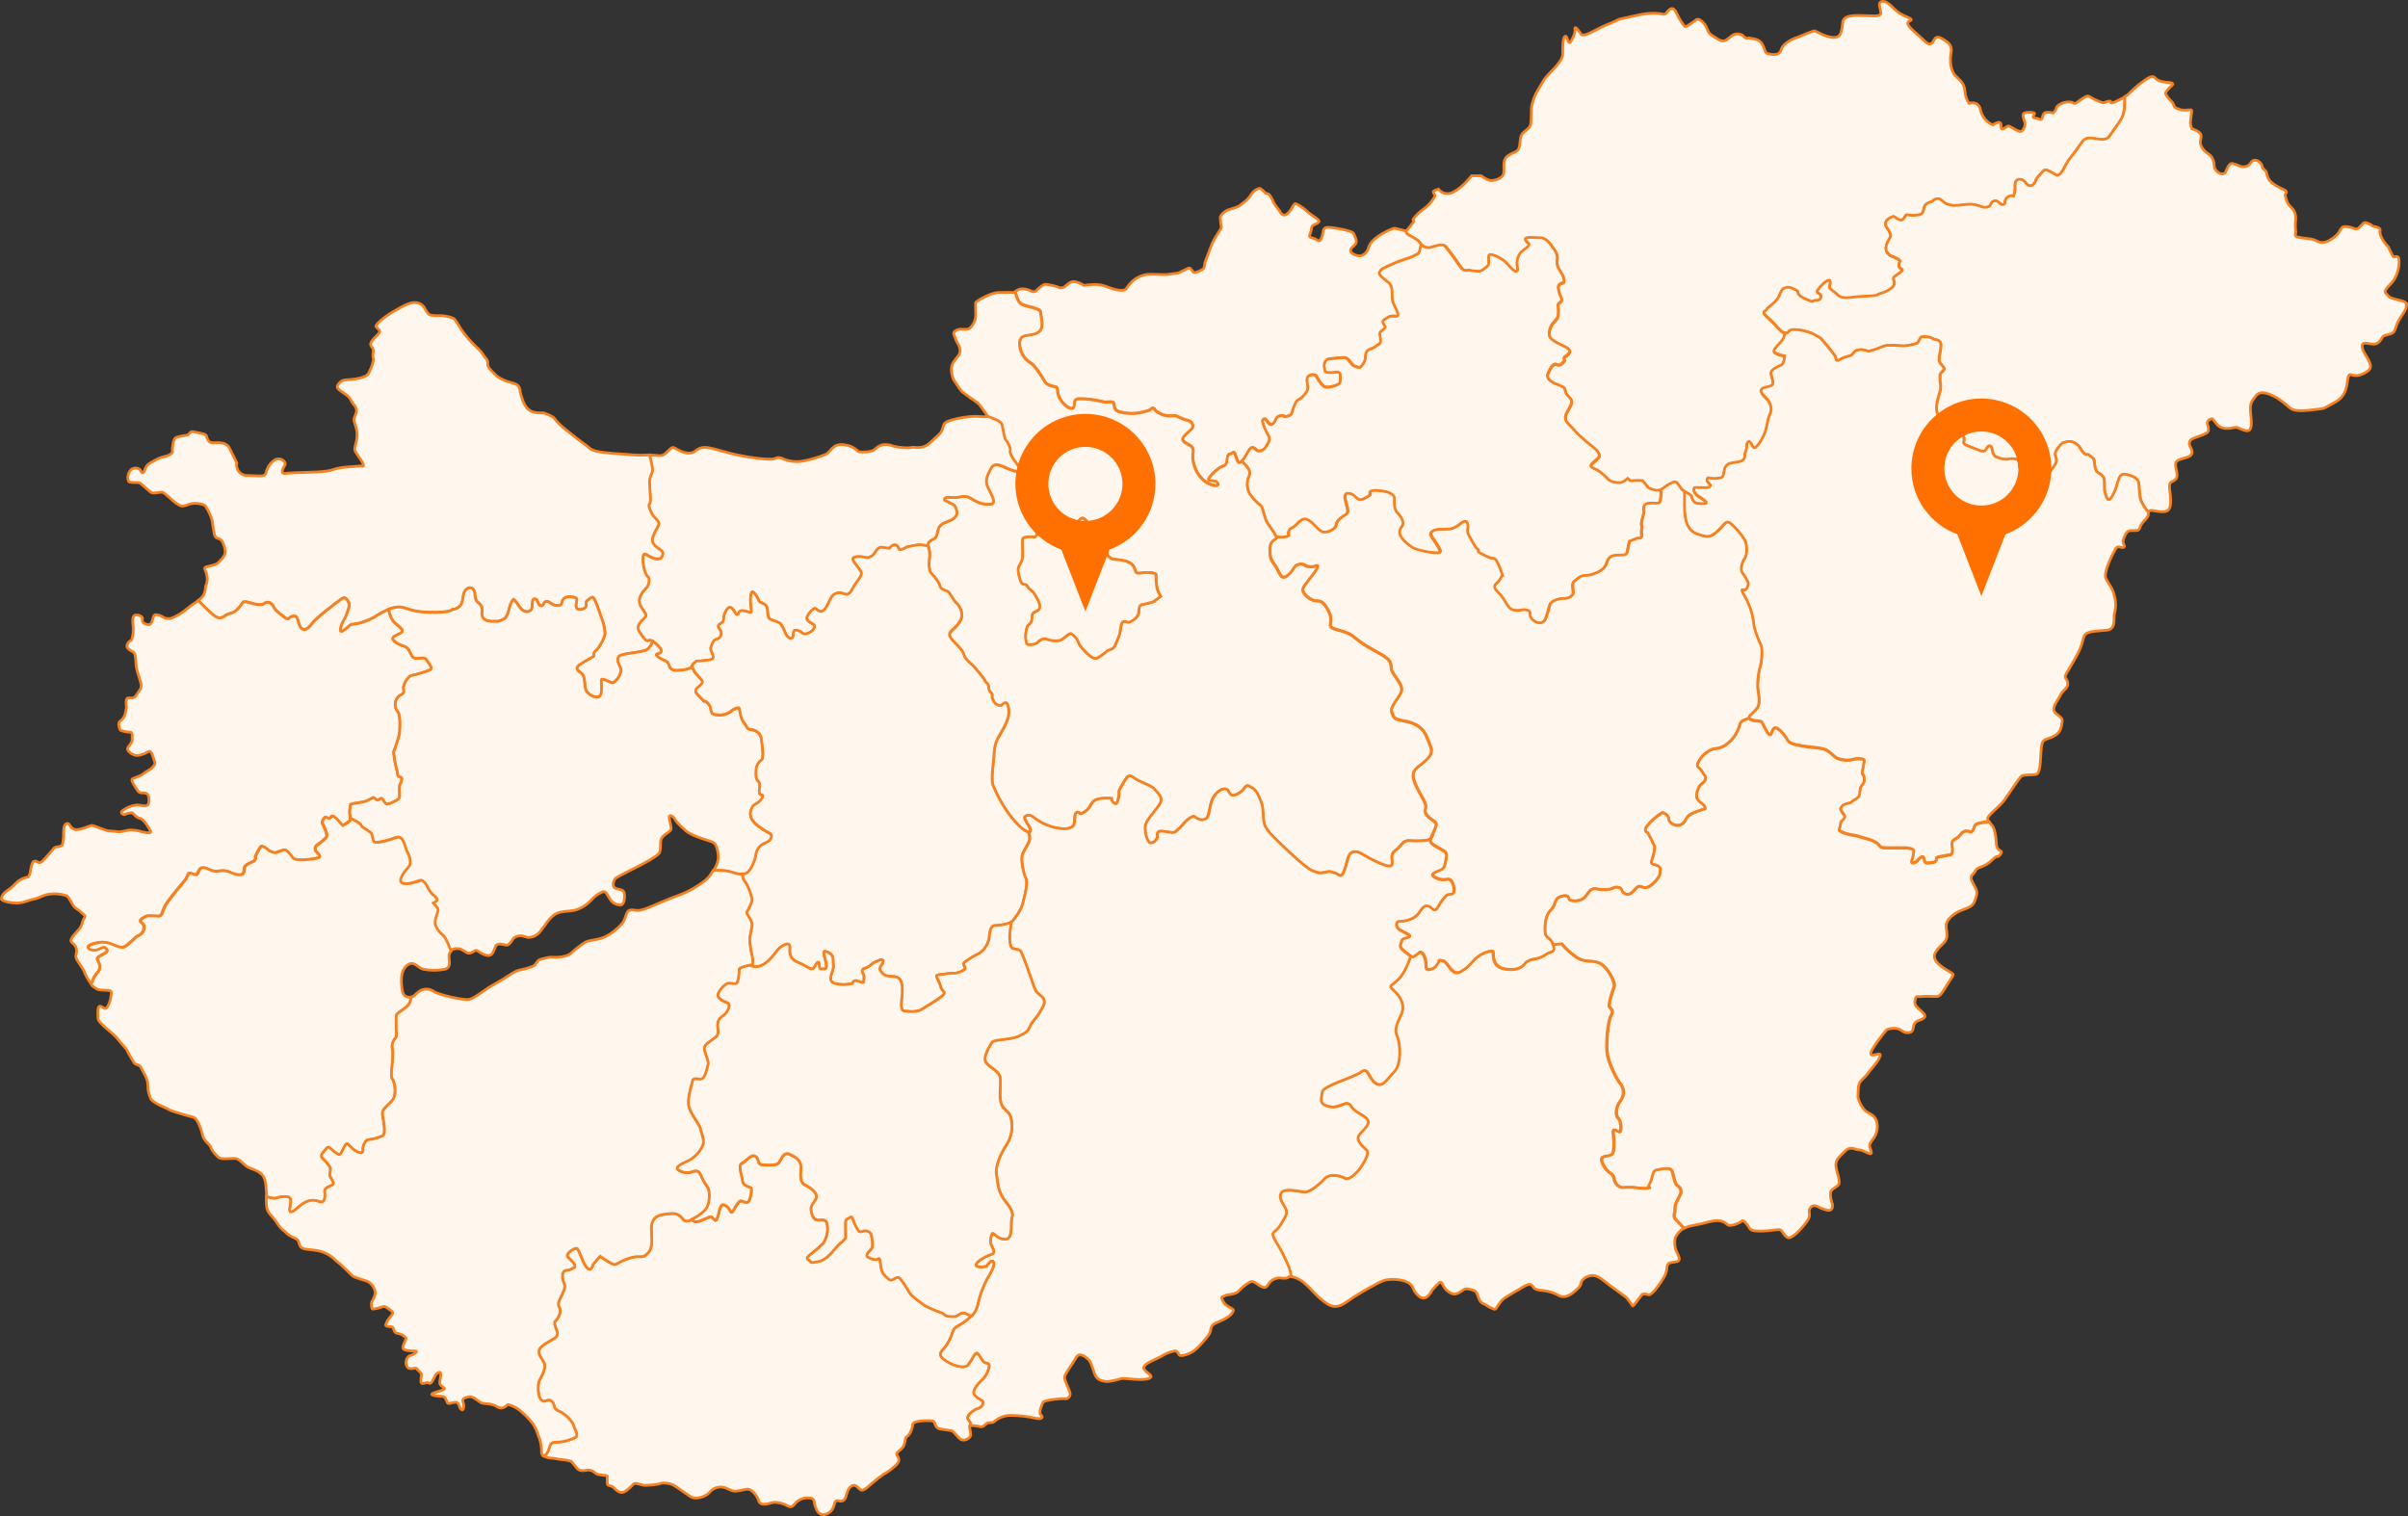
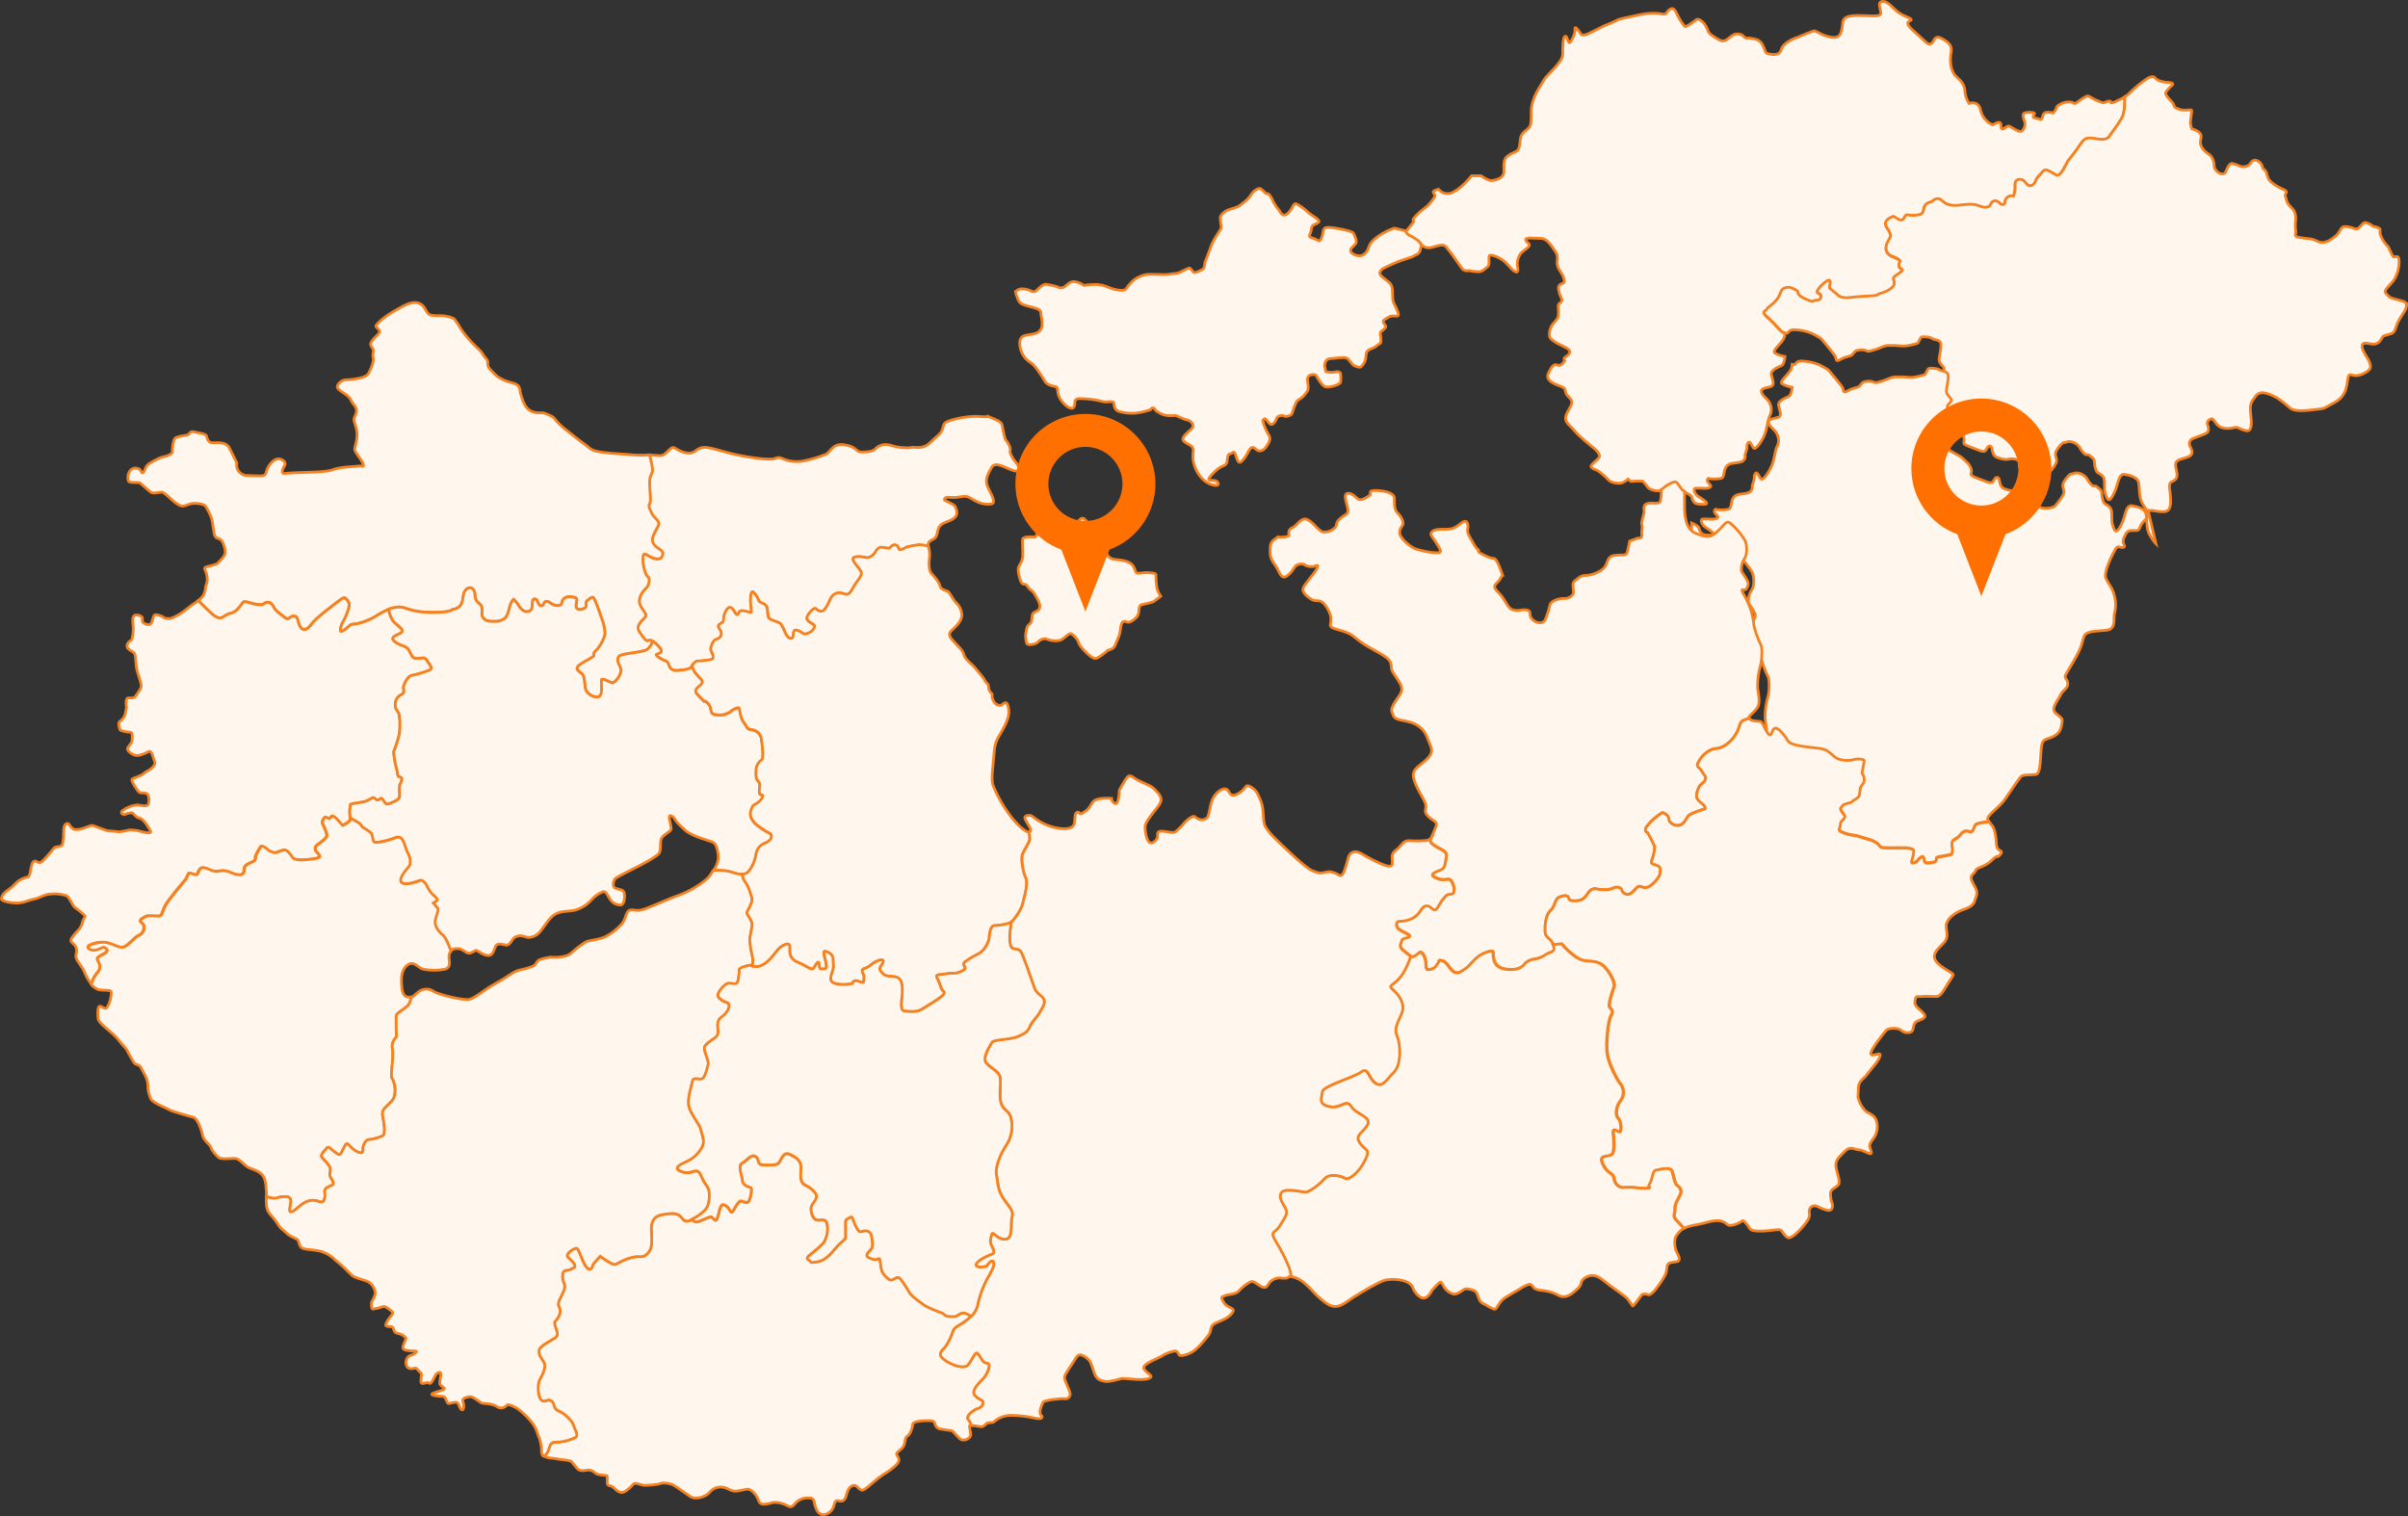
<svg xmlns="http://www.w3.org/2000/svg" id="DSE-Magyarorszag" viewBox="0 0 877.32 552.37">
  <rect x="0" y="0" width="877.32" height="552.37" fill="#333333" stroke="none" />
  <g id="Group_429">
    <path id="Path_443" d="M358.19,510.91c.25,1-1.11,2.22-2,2.36s-3.33,1.85-3.59,3,.49,.86,1,2.34c.09,.24,.16,.48,.22,.73-.33,0-.56,0-.59,.19-.14,.56,.66,2.73,.37,3.65-.66,1.21-2.09,1.79-3.4,1.36-1.18-.62-2.84-3.21-3.52-3.27s-3.65-.55-3.65-.55c-.87,.04-1.69-.42-2.1-1.19-.67-1.29-.06-1.85-2.34-1.91s-6,.19-6.05,1.36-.93,3.65-1.91,4.26-.62,1.24-1.17,3-1.93,2.09-2.67,3.15,2.42,2-.68,4.75-2.77,1.85-6,4.33-5.13,4.82-6.3,4.44-1.86-2.59-3.7-1.36-1.41,4-2.66,5-2-.18-2.77,.31-.43,.81-1.17,2.59-3.27,2.91-4.52,2.22-1.48-1.6-2-2.9,.06-3-2.22-3c-1.72-.14-3.42,.44-4.7,1.61-.86,.92-1.54,2.29-3.22,1.23-1.46-.82-3.12-1.25-4.8-1.23-1,0-4.89,1.91-5.63-.56s-2.9-4.25-3.94-4.25-2.59,.6-4.39,.74-3.33-1.48-5.07-1.48c-1.73-.17-3.42,.55-4.5,1.91-1.3,1.6-5.06,2.83-7,1.54s-4.56-3.22-6-4.08-4.27-1.05-4.88-.68-4.64,.68-5.69,.68-3.51-1.11-4.07-.56-2.23,2.47-3.63,3-2.54-.49-3.65-1.6-2.41-.31-2.36-1.79-.06-1.8,0-2.16,.14-.43-1.48-.61-2.34-.2-3.14-1c-.69-.62-1.6-.93-2.53-.86-.57,.07-2.71,.75-3.83-.62s-2.16-2.59-2.16-2.59c-.98-.29-1.98-.47-3-.55-1.43-.07-3.1-.56-4-.56-1.04-.02-2.07-.28-3-.76,1.88-1.06,1.84-3.26,2.46-4.24s1.85-.87,3.2-.87c1.97-.22,3.89-.76,5.69-1.6,1.6-.74-.13-3-.5-4.45s-3.08-4.19-4.81-4.93-2.09-1.24-2.35-2.47-1.36-2.1-2.34-1.74-2.35,.88-3.1-1.72c-.41-1.75-.41-3.57,0-5.32,0-.23,3-4.56,1.86-6.67s-1.86-2.34-1.86-4.31,5.32-4.07,6.18-5.06,.49-1.74-.12-3.46-.37-2.22,0-2.47,2.23-2.71,1.49-4.45-.88-1.73,1-5.44,0-3.33,0-6.3,1.85-1.85,3-2.56,1.48-.4,1.48-1.26-1.23-1.85-2.46-3.08,2.09-3.34,3.08-3.34,2,4.82,3.7,6.91,2.22-.74,2.34-1,2.6-3,2.6-3c0,0,4.07,3,5.18,3s2.1-1.36,6.06-2.47,3.94,.74,6.3-1.85,.49-8.15,1.35-10.75,2.48-3.08,6.67-3.45,4.07,2.46,5.69,2.71c.75,.03,1.5-.15,2.15-.52,.41,.46,.96,.77,1.56,.89,1.34,0,4.68-1.95,5.42-1.84s1.36,1.47,1.85,1.22,1.11-2.92,1.11-3.07,.62-2.61,1.36-2.61c.94,.12,1.76,.67,2.23,1.49,.74,1,.86,2.1,1.73,.48s2-3.33,2.59-3.33,2.35,1.24,3,0,1.23-4.56,.61-4.82-2.83-.74-3-2.45-1.85-5.65-.12-6.47,3.22-3.54,4.94-2.43,0,3,3.1,3.09,4.31,0,5.18-.66,1.6-4.28,3.94-3.3,4.58,2.22,4.33,5.32-.25,5.19,1.6,6,4,2.6,4.08,4-1.85,3-2,4.2,.38,4.07,2,4.45,3.69-1,3.95,2.22c.23,2.18-.3,4.37-1.5,6.21-1.29,1.27-2.65,2.47-4.07,3.59-1.23,1-2.59,1.85-1.23,2.45s-.37,1.25,3.2,.63,5.92-4.45,7.17-5.68,3-2.59,3-3v-3.59c0-2-.25-3.08,.86-3.45s1.23-1.48,2,.61,1.86,4.21,2.6,4.21,.74-.37,1.73-.37c1.14-.08,2.15,.72,2.34,1.85,.14,1.23,.74,3.7,0,4.68s-2.59,2.36-1.23,3.1c.86,.53,1.84,.83,2.85,.86,.6,0,1.23-1.11,1.48,.37s.24,3.82,1.48,5.19,2,2.17,3,1.78,1.71-1.16,2.46-.73,3,4,3.83,5.5,5.8,4.81,5.8,4.81c1.76,.88,3.57,1.66,5.41,2.35,.51,0,.77,.25,1.51,.86s1.6,.62,3.45,.62,2.22-2.34,5.07-.74c.37,.2,.8,.41,1.23,.6-.43,.44-.88,.86-1.35,1.25-3,2.47-4.95,2.59-5.44,4.56-.58,1.82-1.41,3.54-2.47,5.13-.75,1.3-3.46,2.53-1,4.64s7.65,4.07,9.13,2.09,2.47-4.57,3.21-4.2,1.11,1.6,2.11,2.85,2.22,.49,2.34,1.6-1.11,3.82-2.22,4.94-4.57,4.32-3,6.06,2.69,1.58,2.94,2.52Z" style="fill:#FFF7ED; stroke:#f58222; stroke-miterlimit:10;" />
    <path id="Path_444" d="M773,43.14c-1.62,2.71-3.22,4.68-4.58,6.67s-5.18,.61-6.41,.61-2.23-.38-4,2.1c-1.32,2.02-2.76,3.96-4.31,5.8-.63,.49-2.85,6.54-4.59,5.56s-3.7-2.59-4.56-1.61-1.57,1.6-2.27,2.47-.65,1.72-1.36,2.43c-.43,.47-1.07,.68-1.69,.56-.85-.23-1.24-1.18-1.91-1.75-.42-.35-.95-.54-1.5-.54-.4-.02-.8,.11-1.11,.37-.7,.59-.58,1.66-.57,2.56,.03,1.07-.17,2.14-.57,3.14-1.29-.36-2.62,.38-3,1.66-.03,.12-.06,.24-.07,.37,0,.24-.03,.48-.1,.71-.26,.5-1,.46-1.5,.14-.41-.37-.85-.7-1.32-1-.76-.32-1.64-.04-2.06,.67-.13,.3-.27,.6-.43,.89-.12,.14-.26,.26-.42,.35-.76,.37-1.63,.43-2.43,.18-.81-.19-1.57-.55-2.38-.75-1.92-.48-3.92-.08-5.87,.11s-4.09,.17-5.68-1c-.72-.55-1.38-1.35-2.28-1.4-.84,.06-1.61,.46-2.15,1.1,0,0-2.33,.45-2.75,1.8s-.14,2.59-2,3c-1.44,.3-2.93,.3-4.37,0-.62-.18-.93,1.68-1.87,1.93s-2.83-1.37-3-1.37-3,1-2.91,2.58,.82,1.62,1.43,3.1,.68,1.37-.49,3.4-.94,3.78,.19,4.7c.51,.5,1.15,.86,1.84,1.05,0,0,2.84,1.17,2.36,1.73-.56,.62-.62,1.55-.14,2.23,.56,.54,1.42,.6,.74,1.29s-2.77,1.74-3,2.41,1,2-.43,3.45c-1.29,1.12-2.83,1.91-4.5,2.29-1.37,.43-.25,.74-4.25,.93s-5.19,.37-6.86,.55-3.4,0-4.26-.92-3-2.22-3.1-2.79,1-3.45-.8-2.4-3.64,3.4-3.64,3.94,1.54,.69,1.42,1.68-.37,1.44-2,1.5,.12,1.2-3.59-.46-2.59-2.65-3.08-3-2.67-1.66-4-1.23-1.42,.25-2.53,2.9-4.19,4.2-4.56,5-2.42,.56,.37,3c.31,.27,.6,.53,.87,.79,2.13,2,3,3.26,3.88,4,.41,.4,.91,.7,1.45,.87,0,.73-.19,1.45-.53,2.09-1.23,2.1-4.32,4.21-3.08,5.07,1.13,.62,2.36,1.04,3.63,1.23,0,0-.18,2.85-1.29,3.34s-4,1.61-3.7,3.21,1.45,3.7,0,4.33-3.94,.49-3.57,2.09,2.35,2.35,3.1,4.21c.7,1.45,.65,3.15-.14,4.56-.74,1.48-.89,4.7-2,7.16s-2.89,4.82-3.63,4.58-1.37-3.22-2.23-2,.26,.74-1.11,4.33c.32,1.13-.34,2.3-1.47,2.62h-.13c-.62,.17-1.24,.29-1.88,.36-1.33,.16-2.46,.25-3.3,1.31-1.25,1.55-.45,4-2,4.32s-4.07,.25-4.25,0-1.19,.37-.5,1.36,1.79,1.46,.5,2.05-5.07-.25-5.38,.37,.12,1.91,1.37,2.77,4.81,2.9,2.08,2.9-3.33-.19-4-1.42,.12-1.17-1.36-2.16c-.55-.35-1.13-.64-1.74-.88-.52-.24-.97-.62-1.28-1.1-1.12-1.42-1.37-2.59-2.6-2.28-1.52,.55-2.92,1.39-4.13,2.46-.15,.11-.31,.2-.48,.27-1.64,.68-4.32-.46-4.71-.94-.59-.86-1.26-1.67-2-2.41-1.44-.06-2.88-.02-4.32,.12l-1.05-.86c-.71,.69-1.58,1.2-2.53,1.48-1.18,.18-3.53-.12-4.5-1.11-1.19-1.31-2.54-2.47-4-3.46-1.05-.5-3.22-1-2.1-2.22s2.72-2.22,2.78-3c0-.4-.14-.78-.38-1.1-.38-.65-.88-1.22-1.47-1.69-.74-.56-5.69-4.51-7.41-6.67s-4.07-3.08-2.72-6,2.78-4,1.18-5.69-1.18-1.34-1.58-2.34,.28-1.23-2.2-2.16-5.18-2.16-4.07-4.57,2-3.64,3.33-3,2.67-1.6,2.67-1.6c0,0-.81-.8,.37-1.48s2.09-1.77,.86-2.77-6.55-2.73-6.79-4.7c-.23-1.84,.4-3.69,1.72-5,1.37-1.6,1.54-1.79,1.54-3.7s-.35-2.71,.32-3.22,1-.81,.93-1.36-.93-1.91-.93-2.46-.92-2.22,.19-3,2-.17,1.42-2.29-1.79-2.72-2.3-4.7,.74-3-.92-5.36-3-4.52-5.13-4.52-5.86-.55-5.55,.56,1.79,1.29,1.23,2.22-2.46,1.86-3.14,2.84c-.87,1.24-1.26,2.75-1.12,4.26,.32,1.31,.43,3-.93,2.17s-2.28-2.34-3.76-3.65-5.25-3-5.56-2,.37,3.27-.61,3.95-1.73,1.74-3.27,1.8c-1.21-.03-2.41-.18-3.59-.43-1.02,.3-2.12-.14-2.65-1.06-1.17-1.6-3.9-5.67-4.76-6.54s-.92-2.15-3.51-1.54-2.84,1-4.21,.8c-.75-.13-1.45-.48-2-1-.26-.23-.48-.5-.64-.81-.37-.48-.83-.88-1.35-1.17-.78-.54-1.62-1-1.62-1,0,0-1.42-.56-1.71-1.11l-.49-.9h.11l.55-.65,.21-.25c.13-.17,.3-.36,.44-.55s.26-.31,.38-.46c.3-.36,.56-.71,.78-1,.11-.12,.2-.26,.28-.4,.04-.05,.07-.1,.1-.16h0c.43-.74-1.17,.06,.69-2s3.52-2.89,4.5-3.88,2.9-3.39,2.65-3.76-.68-.88-.68-1.3,1.92-.92,1.92-.92c1.27,1.66,3.59,2.11,5.39,1.05,3.47-1.73,6.67-5.93,6.67-5.93h3.46s2.71,2,3.94,1.74c0,0,4.14-.35,4.33-2.94s-.55-4.72,1.68-6.21,3.51-1,4-3.24-.09-4,2-5.56,2.22-2,2.31-4.9-.2-3.62,.83-6.67,2.87-5.38,3.79-7.13,6.86-6.4,6.86-9.36,0-6.2,.92-6.57,.93,3.6,2,1.94c.79-1.17,1.32-2.49,1.57-3.88,0-.38-.46-2.22,1-.47s1,1.95,2,1.95,1.94-.47,4.44-1.76c2.04-1.08,4.15-2.04,6.3-2.87,3.7-1.58-.54-.46,8.63-2.5s9.81,.65,11-1,2.5-2.33,3.53,0,2.77,4.9,3.24,5.08,3.79-2.31,3.79-2.31c0,0,.74-1.2,2.69,.74s1.29,3.62,3.33,4.82,3.53,2.78,5.36,1.48,2.33-2.22,4.18-2.05,1.86,1.13,2.77,1.49-.36-.46,3.34,.38,3,4.9,4.53,5.27,4.36,1,5-1.48,5.1-4.17,5.1-4.17c.68-.2,1.35-.45,2-.75,.46-.26,3.9-1.57,4.64-1.83s2,.92,4.16,1.66,4.9,1.39,5.74-.83,.56-3.9,.93-4.64,.94-1.85,5.47-1.85,8.24,.74,8.24-.84-1.48-4,.56-4.26,4,2.78,6.11,4.18c2.11,1.4,4.35,1.85,4.44,2.48s-3.61,.29,1.11,4.36,4.53,4.7,5.92,4.43,1-3.62,4.08-1.94,3.79,2.87,3.33,5.38-.19,6.47,1.77,8.32,3.14,2.88,3.31,5.56c.1,1.56,.61,3.07,1.49,4.36,0,0,3.44-1.2,4.18,2.31,.5,2.46,2.16,4.53,4.45,5.55,0,0,2.12-1.37,2.74-.8s0,2,.63,2.28,1.85-1.3,2.59-1.05,3.88,2.59,4.68,1.79c.85-.75,1.27-1.87,1.13-3-.25-.93-1.19-2.9-.39-3.45s3.9-.43,3.9,.06-1.42,1.48,.38,1.72,1.79,.82,2.22,.25,.06-.62,.68-1.79,3.39-.37,3.39-.37c0,0-.19,.44,.74-.74s0-1.35,1.74-2.34c1.27-.79,2.78-1.1,4.25-.86,1,.18,.8,1,2.16,0s3.16-2.24,3.76-2.24,2.16,1.19,2.9,1.42,2.48,1.3,3.22,1c.61-.36,1.3-.56,2-.57,.93,0-.86,1.56,2.48,0,1.39-.65,2.31-1.1,2.9-1.42,.05,1.93,.05,5.77-1.1,7.74Z" style="fill:#FFF7ED; stroke:#f58222; stroke-miterlimit:10;" />
    <path id="Path_445" d="M876.79,111.54c-.31,1.74-1.36,2.66-2.71,5s-1.24,3.82-2.16,4.62-3.28,.87-3.77,1.48-1.18,2.67-3.15,2.73-4.14-1.11-4.39,.54,2,4.45,2.42,5.44,1,2.35,.23,3.28-3.45,2.4-5.18,2.22-2.17-1-2.6,.74-.12,6.6-4.93,9.07-2.48,2-7.84,2.65-7.17,.26-8.4-.68c-1.49-1.36-3.08-2.6-4.76-3.7-1.91-1-5.73-3.11-7.58-.79s-2.23,3.08-2.05,5.74,1.24,7.84-1.85,7-2.28-1.48-4.57-1-4.07,.18-5.24-.74-1.91-2.84-2.54-2.59-1.91,.8-1.42,2.16,.49,2.4-.25,3-5,1.85-5.68,2.4c-.79,.66-.95,1.81-.37,2.66,.43,.85,.91,1.86,.49,2.7-.3,.48-.75,.83-1.29,1-2.16,.86-4.56,.8-4.56,2.77s1.23,4.14,0,5.38-2.22,.55-2.22,2.6,1.71,8.89-1.68,9.18-5.3-1.11-5.87,0c-.04,.07-.07,.14-.09,.21-.43-.41-.82-.88-1.14-1.38-1.42-2.22-1.73-2.83-2-4.68s-.13-3.1-.5-4.89-3.33-2.59-5.07-2.83-2.15,2.16-2.52,3.08c-.4,1.71-1.04,3.35-1.91,4.88-1.61,2.84-2.16,.37-2.67-1.17s.08-4-.49-5.44-2.22-1.72-2.65-2.46c-.47-1.05-.72-2.19-.74-3.34-.12-1.42-.56-1.36-1.6-2.28s-1.18,0-2-.74c-.76-.71-1.39-1.55-1.86-2.48-.86-1.2-2.23-1.93-3.7-2-1,0-1.42,.45-1.91,.37s-1.73,1.19-2.71,2.79,0,2.71,0,3.82-2,3.59-3.1,4.88-4.56,1.11-5.3,.81-1.73-1.79-2.1-2-2.72-.43-3-1.29,.25-2.23-1.11-2.85c-1.13-.34-2.32-.34-3.45,0-1.38-.02-2.75-.33-4-.92-1.72-.93-1.17-3.52-2-3.9s-1.11,.43-1.79,1.49-2.85-.26-6.12-1.43-1.1-1.6-1.92-3.51-1.91-2.35-2.88-3.47-4-2.09-5.93-3.88-.74-6,.06-8.58c.48-1.35,.54-2.82,.18-4.21,0-.23-.06-1.29,0-2.28s1.48-1.6,1.5-2.34-1.87-1.91-1.87-3.27,.68-3.28,.68-5.44-2.28-1.66-3.22-2.35-3.33-.68-3.82-.54-1.17,2.15-1.48,2.28-3.88,1.17-5.5,1c-1.76-.18-3.53-.24-5.3-.18-1.68,.06-3.28,1.17-4.82,1.54s-2,.86-3,.37c-1.01-.4-2.11-.46-3.16-.18-1.17,.18-1.23,.8-2,1.6s-2.22,.49-4.27,1.74-1.42-.32-2-1.25-4.57-5.79-5.12-6.36c-1.1-.7-2.23-1.33-3.4-1.9-2.05-.82-4.22-1.27-6.43-1.32-2.22,0-2,1.43-2.71,1.3l-.64-.11c-.55-.17-1.05-.47-1.45-.88-.83-.71-1.75-2-3.88-4l-.88-.79c-2.78-2.4-.74-2.14-.37-3s3.45-2.34,4.56-5,1.24-2.48,2.54-2.91,3.45,.86,4,1.23-.63,1.36,3.08,3,1.91,.5,3.59,.46,1.91-.52,2-1.5-1.42-1.11-1.42-1.67,1.8-2.9,3.65-3.94,.74,1.85,.8,2.4,2.22,1.85,3.1,2.78,2.58,1.11,4.25,.92,2.85-.37,6.86-.55,2.89-.5,4.26-.93c1.66-.38,3.21-1.16,4.5-2.28,1.48-1.43,.19-2.79,.43-3.46s2.35-1.73,3-2.41-.18-.74-.74-1.29c-.48-.68-.42-1.6,.13-2.22,.49-.57-2.36-1.74-2.36-1.74-.68-.17-1.31-.52-1.83-1-1.13-.92-1.37-2.65-.2-4.7s1.11-1.91,.49-3.39-1.34-1.47-1.4-3.05,2.73-2.58,2.9-2.58,2.1,1.6,3,1.36,1.24-2.1,1.87-1.93c1.44,.3,2.93,.3,4.37,0,1.85-.37,1.55-1.6,2-3s2.76-1.79,2.76-1.79c.53-.65,1.31-1.05,2.15-1.1,.9,0,1.55,.84,2.28,1.39,1.58,1.17,3.72,1.21,5.67,1s4-.59,5.87-.12c.82,.21,1.57,.56,2.39,.76,.8,.24,1.67,.18,2.43-.18,.15-.1,.29-.22,.41-.36,.17-.28,.31-.58,.43-.89,.42-.71,1.3-.99,2.06-.67,.47,.3,.91,.63,1.32,1,.48,.33,1.25,.37,1.5-.13,.08-.23,.11-.47,.1-.71,.17-1.34,1.39-2.28,2.73-2.11h.01c.13,.01,.25,.04,.37,.08,.41-1,.6-2.07,.58-3.15,0-.9-.13-2,.56-2.56,.32-.25,.71-.39,1.12-.37,.55,.01,1.08,.2,1.5,.55,.66,.56,1.06,1.51,1.91,1.75,.62,.12,1.26-.1,1.68-.57,.72-.71,.76-1.68,1.37-2.43s1.54-1.63,2.27-2.47,2.84,.62,4.56,1.61c1.72,.99,4-5.06,4.58-5.55,1.56-1.84,3-3.79,4.31-5.81,1.74-2.48,2.73-2.1,4-2.1s5.07,1.36,6.42-.61,3-4,4.57-6.67c1.16-2,1.16-5.81,1.06-7.8,.35-.18,.68-.38,1-.6l.14-.12c.04-.06,.09-.11,.15-.15l.19-.18,.22-.22,.91-.86c.11-.1,.25-.22,.38-.36l.79-.71c.63-.6,1.3-1.16,2-1.67,1.11-.67,4-3.51,5.26-2s4.37,1.66,4.74,1.66,2.6,.13,1.43,1.11-2.32,2.36-2.32,2.84,.86,1.73,2.17,3,.43,2,2,2.53,1.17,.62,3,.62,2.48-.44,2.36,.49-.5,3.46-.5,4.14c.09,.74,.26,1.46,.52,2.16,0,0,3.18,.86,3.38,2.4s-1,2.54,.54,4.76,2.85,1.79,3.77,4-.06,2.71,1.3,4.19,2.9,1.24,3.27,.56,1.23-3.53,2.54-3.27c1.07,.28,2.12,.65,3.12,1.13,1.08,.24,2.21,0,3.09-.68,.56-.68,.87-1.85,2.41-1.6,1.23,.3,2.15,1.32,2.33,2.57,0,.55,1.37,1.11,1.48,2,.1,.57,.27,1.13,.49,1.66,0,0,.14,1.19,2.73,2.85s4.45,1.73,3.94,2.78-.52,.37,.09,2.59,2.33,2.84,2.88,4.2c.49,1.1,.65,2.33,.44,3.52-.11,1.28-.08,2.56,.09,3.83,.09,1.23-1.27,1.8,2.43,2.29s3.53,.25,5.57,1.28,4.31-.11,6.54-2,1.42-3.76,4.13-3.39,2.59,1,3.65,.8,1.91-2.16,2.78-2.28,2.46,.86,3,1.29,.43-.18,1.91,.56,.06,.86,1.05,3.22c.64,1.43,1.55,2.72,2.68,3.8,0,0,1.43,3.33,1.85,3.59s2-1,2.05,1.34c.1,2.6-.62,5.17-2.05,7.35-1.48,2-3.95,3.53-2.65,4.76s.74,1.29,3.39,2,4.33,.82,4.02,2.53Z" style="fill:#FFF7ED; stroke:#f58222; stroke-miterlimit:10;" />
-     <path id="Path_446" d="M782.78,186.65c-.33,.92,.5,1.06-1.63,3.2-2.3,2.28-.93,3.45-3.1,3.45s-2.83-.19-3.76,1.6-.92,2.65-.55,3.33,.49,1.3-.56,1.25-1.66-.88-2.54,.74-4.5,8.33-3.33,10.67,2.3,3.21,3,6.06c.62,2.13,.64,4.39,.08,6.53-.5,1.56,.8,5.69-2.79,6.12s-7.47,.18-8.27,2.17-.56,3.27-3,7.64-3.41,5.66-3.84,6.7,.93,1.45,.88,3.13-1.8,2.1-2.67,4-3.7,4.87-1.78,6.59,2.65,1.68,2.34,3.41-.37,3.82-3.39,5.19-3.87,.54-4.2,4.54-.19,8.95-1.93,9.2-4.74,0-5.42,.74-3.51,4.83-5.48,7.78l-.33,.49c-2,3-6.84,5.93-6.3,7.41,.09,.25,.23,.49,.4,.7,0,0-3.6,.34-4.56,.91s-.65,1.66-1.44,2.44-.93,.24-1.72,.09c-.87-.14-1.75,.2-2.31,.89-.61,.92-1.46,1.65-2.46,2.13-1.7,1-.55,2.64-.74,4.17s-.7,1.39-.7,1.39c0,0-1.48,.31-3.75,.7s-1,.68-1.53,1.42-.78,.61-2.77,.9-1.44-1.36-1.81-2-1,0-1.57,.39-.56,1.1-1.76,1.48-1.16-.32-1-.8c.4-1.15,.65-2.35,.74-3.56-.08-.6-1.85-.93-3-1s-3.57,.05-6.85,0-1.91-.74-3.85-1.94-3.29-1.26-5.78-2.09-3.24-.41-6.07-1.48-1.2-1.52-1.2-3,1-1.57,1.44-2.44-.15-1-1-2.42-.09-1.29,.24-2,3.1-1.23,3.1-1.23c2.22-1.86,3.22-1.35,3.33-4.08s1.6-2.22,1.6-4.19-.85-1.74-.74-2.85,.74-3.7,.74-4.21-2.45-.84-4.31-.23c-1.95,.41-3.99,.19-5.81-.63-.86-.48-1.48-1.34-3.21-2.57s-4.68-1-9.75-1.86-4.57-1.85-5.56-3.21-2.85-3.7-4-3.22-.86,2.73-1.85,2.36-2.34-4-2.86-4.58-2.81-.12-4.18-1c-.17-.1-.31-.26-.4-.44-.3-.76,1.32-1.65,2.76-3.4,1.72-2.09,.49-5.56,.37-8,0-.08,0-.16,0-.24-.02-2.51,.31-5.01,1-7.43,.5-1.36,.74-6.3,0-7.52s-2.6-6.18-2.6-7.79c-.4-3.53-1.54-6.93-3.33-10-2.23-3.83,0-1.24,.8-2.72s.68-2.09,0-3.2c-.5-.9-1.05-1.76-1.66-2.59-.63-.74-.25-3.59,.86-5.07s1-5.3,0-6.92c-1.36-2.16-3.02-4.12-4.94-5.8-1.85-1.48-2.1,.24-4.82,2.72s-3.7,2.47-7.9,.86-4.2-7.65-4.2-10.24v-5.14c.6,.23,1.18,.52,1.73,.87,1.48,1,.68,.93,1.36,2.16s1.29,1.43,4,1.43-.85-2.05-2.08-2.91-1.68-2.16-1.37-2.77,4.08,.24,5.38-.37,.18-1-.5-2,.31-1.6,.5-1.37,2.65,.37,4.25,0,.8-2.77,2-4.31c.84-1.07,2-1.16,3.3-1.32,.64-.07,1.26-.19,1.88-.36,1.15-.25,1.88-1.38,1.63-2.53v-.12c1.37-3.58,.26-3.08,1.12-4.33s1.48,1.74,2.22,2,2.47-2.1,3.63-4.58,1.3-5.67,2-7.16c.79-1.41,.84-3.11,.14-4.56-.74-1.85-2.73-2.59-3.1-4.21s2.1-1.48,3.57-2.09,.27-2.73,0-4.33,2.6-2.71,3.7-3.21,1.29-3.34,1.29-3.34c-1.27-.19-2.5-.6-3.63-1.23-1.24-.86,1.85-3,3.09-5.06,.33-.65,.51-1.36,.53-2.09l.63,.11c.74,.12,.49-1.3,2.72-1.3,2.2,.05,4.38,.5,6.43,1.32,1.17,.57,2.3,1.2,3.39,1.9,.55,.57,4.57,5.44,5.13,6.36s-.06,2.48,2,1.25,3.47-.94,4.27-1.74,.86-1.42,2-1.6c1.05-.28,2.15-.22,3.16,.18,1,.49,1.48,0,3-.37s3.14-1.48,4.81-1.54c1.77-.06,3.54,0,5.3,.18,1.62,.19,5.19-.86,5.5-1s1-2.16,1.49-2.28,2.9-.14,3.82,.54,3.21,.2,3.21,2.35-.68,4.07-.68,5.44,1.9,2.53,1.87,3.27-1.44,1.36-1.5,2.34,0,2.05,0,2.28c.37,1.39,.31,2.86-.18,4.21-.8,2.6-2,6.79-.06,8.58s4.94,2.77,5.93,3.88,2.09,1.56,2.89,3.47-1.35,2.34,1.91,3.51,5.44,2.48,6.12,1.43,.94-1.86,1.8-1.49,.31,3,2,3.9c1.25,.59,2.62,.9,4,.92,1.13-.34,2.33-.34,3.46,0,1.36,.62,.87,2,1.11,2.85s2.59,1.11,3,1.29,1.37,1.67,2.11,2,4.19,.49,5.3-.81,3.1-3.77,3.1-4.88-1-2.22,0-3.82,2.22-2.85,2.71-2.79,.86-.37,1.91-.37c1.47,.07,2.83,.81,3.7,2,.47,.93,1.09,1.77,1.85,2.48,.86,.74,1-.19,2,.74s1.48,.86,1.6,2.28c.02,1.15,.27,2.29,.74,3.34,.43,.74,2.1,1,2.65,2.46s0,3.9,.49,5.44,1,4,2.67,1.17c.86-1.53,1.51-3.17,1.91-4.88,.37-.92,.78-3.33,2.52-3.08s4.7,1.05,5.07,2.83,.25,3,.5,4.89,.55,2.46,2,4.68c.33,.54,.73,1.03,1.18,1.47Z" style="fill:#FFF7ED; stroke:#f58222; stroke-miterlimit:10;" />
+     <path id="Path_446" d="M782.78,186.65c-.33,.92,.5,1.06-1.63,3.2-2.3,2.28-.93,3.45-3.1,3.45s-2.83-.19-3.76,1.6-.92,2.65-.55,3.33,.49,1.3-.56,1.25-1.66-.88-2.54,.74-4.5,8.33-3.33,10.67,2.3,3.21,3,6.06c.62,2.13,.64,4.39,.08,6.53-.5,1.56,.8,5.69-2.79,6.12s-7.47,.18-8.27,2.17-.56,3.27-3,7.64-3.41,5.66-3.84,6.7,.93,1.45,.88,3.13-1.8,2.1-2.67,4-3.7,4.87-1.78,6.59,2.65,1.68,2.34,3.41-.37,3.82-3.39,5.19-3.87,.54-4.2,4.54-.19,8.95-1.93,9.2-4.74,0-5.42,.74-3.51,4.83-5.48,7.78l-.33,.49c-2,3-6.84,5.93-6.3,7.41,.09,.25,.23,.49,.4,.7,0,0-3.6,.34-4.56,.91s-.65,1.66-1.44,2.44-.93,.24-1.72,.09c-.87-.14-1.75,.2-2.31,.89-.61,.92-1.46,1.65-2.46,2.13-1.7,1-.55,2.64-.74,4.17s-.7,1.39-.7,1.39c0,0-1.48,.31-3.75,.7s-1,.68-1.53,1.42-.78,.61-2.77,.9-1.44-1.36-1.81-2-1,0-1.57,.39-.56,1.1-1.76,1.48-1.16-.32-1-.8c.4-1.15,.65-2.35,.74-3.56-.08-.6-1.85-.93-3-1s-3.57,.05-6.85,0-1.91-.74-3.85-1.94-3.29-1.26-5.78-2.09-3.24-.41-6.07-1.48-1.2-1.52-1.2-3,1-1.57,1.44-2.44-.15-1-1-2.42-.09-1.29,.24-2,3.1-1.23,3.1-1.23c2.22-1.86,3.22-1.35,3.33-4.08c-1.95,.41-3.99,.19-5.81-.63-.86-.48-1.48-1.34-3.21-2.57s-4.68-1-9.75-1.86-4.57-1.85-5.56-3.21-2.85-3.7-4-3.22-.86,2.73-1.85,2.36-2.34-4-2.86-4.58-2.81-.12-4.18-1c-.17-.1-.31-.26-.4-.44-.3-.76,1.32-1.65,2.76-3.4,1.72-2.09,.49-5.56,.37-8,0-.08,0-.16,0-.24-.02-2.51,.31-5.01,1-7.43,.5-1.36,.74-6.3,0-7.52s-2.6-6.18-2.6-7.79c-.4-3.53-1.54-6.93-3.33-10-2.23-3.83,0-1.24,.8-2.72s.68-2.09,0-3.2c-.5-.9-1.05-1.76-1.66-2.59-.63-.74-.25-3.59,.86-5.07s1-5.3,0-6.92c-1.36-2.16-3.02-4.12-4.94-5.8-1.85-1.48-2.1,.24-4.82,2.72s-3.7,2.47-7.9,.86-4.2-7.65-4.2-10.24v-5.14c.6,.23,1.18,.52,1.73,.87,1.48,1,.68,.93,1.36,2.16s1.29,1.43,4,1.43-.85-2.05-2.08-2.91-1.68-2.16-1.37-2.77,4.08,.24,5.38-.37,.18-1-.5-2,.31-1.6,.5-1.37,2.65,.37,4.25,0,.8-2.77,2-4.31c.84-1.07,2-1.16,3.3-1.32,.64-.07,1.26-.19,1.88-.36,1.15-.25,1.88-1.38,1.63-2.53v-.12c1.37-3.58,.26-3.08,1.12-4.33s1.48,1.74,2.22,2,2.47-2.1,3.63-4.58,1.3-5.67,2-7.16c.79-1.41,.84-3.11,.14-4.56-.74-1.85-2.73-2.59-3.1-4.21s2.1-1.48,3.57-2.09,.27-2.73,0-4.33,2.6-2.71,3.7-3.21,1.29-3.34,1.29-3.34c-1.27-.19-2.5-.6-3.63-1.23-1.24-.86,1.85-3,3.09-5.06,.33-.65,.51-1.36,.53-2.09l.63,.11c.74,.12,.49-1.3,2.72-1.3,2.2,.05,4.38,.5,6.43,1.32,1.17,.57,2.3,1.2,3.39,1.9,.55,.57,4.57,5.44,5.13,6.36s-.06,2.48,2,1.25,3.47-.94,4.27-1.74,.86-1.42,2-1.6c1.05-.28,2.15-.22,3.16,.18,1,.49,1.48,0,3-.37s3.14-1.48,4.81-1.54c1.77-.06,3.54,0,5.3,.18,1.62,.19,5.19-.86,5.5-1s1-2.16,1.49-2.28,2.9-.14,3.82,.54,3.21,.2,3.21,2.35-.68,4.07-.68,5.44,1.9,2.53,1.87,3.27-1.44,1.36-1.5,2.34,0,2.05,0,2.28c.37,1.39,.31,2.86-.18,4.21-.8,2.6-2,6.79-.06,8.58s4.94,2.77,5.93,3.88,2.09,1.56,2.89,3.47-1.35,2.34,1.91,3.51,5.44,2.48,6.12,1.43,.94-1.86,1.8-1.49,.31,3,2,3.9c1.25,.59,2.62,.9,4,.92,1.13-.34,2.33-.34,3.46,0,1.36,.62,.87,2,1.11,2.85s2.59,1.11,3,1.29,1.37,1.67,2.11,2,4.19,.49,5.3-.81,3.1-3.77,3.1-4.88-1-2.22,0-3.82,2.22-2.85,2.71-2.79,.86-.37,1.91-.37c1.47,.07,2.83,.81,3.7,2,.47,.93,1.09,1.77,1.85,2.48,.86,.74,1-.19,2,.74s1.48,.86,1.6,2.28c.02,1.15,.27,2.29,.74,3.34,.43,.74,2.1,1,2.65,2.46s0,3.9,.49,5.44,1,4,2.67,1.17c.86-1.53,1.51-3.17,1.91-4.88,.37-.92,.78-3.33,2.52-3.08s4.7,1.05,5.07,2.83,.25,3,.5,4.89,.55,2.46,2,4.68c.33,.54,.73,1.03,1.18,1.47Z" style="fill:#FFF7ED; stroke:#f58222; stroke-miterlimit:10;" />
    <path id="Path_447" d="M517.88,89.09c-.19,.77-.37,1.5-.45,2-.25,1.67-1.85,1.73-2.41,2.22s-3.45,1-7.59,2.85-4.13,1.91-4.7,3,2.6,3,3.4,3.77,1.24,1.48,1.24,4.5,.68,3.21,.68,3.52c.52,.97,.97,1.97,1.35,3,.43,1.6-.49,1.17-1.91,1.17s-1.74,.62-3,1.29,.12,1.85,.38,2.41-1.18,1.6-1.74,2,0,1.42,0,3.1-.61,1.17-1.48,2-1.6,.86-2.91,1.54-1,2.59-1.23,3.47c-.28,1.08-.88,2.05-1.73,2.77-.61,.31-1.35-.06-2.34-.43s-1.85-2.59-3.08-2.9-3.59,.19-5.75,.31-2,2.71-2,2.71c0,0,.31,1.85,.37,2,1.2,.35,2.48,.39,3.7,.12,.61-.23,1.29-.06,1.72,.43,.16,1.11,.16,2.23,0,3.34-.3,1-4.26,2-5.49,1.67s-3-3.33-3.27-4-2.36-.68-3,.25,0,2.46,0,3.83-.43,1.67-1.48,3-2.17,1.4-2.79,2.34c-.66,1.3-1.17,2.66-1.54,4.07-.37,1.12-1.6,1.12-2.23,1.29s-.86-.68-2.41-.18-.74,1.11-2.09,2.6-2.11-.69-2.85-1.37-1.17,.49-1.17,.49c.41,1.74,1.08,3.41,2,4.95,1.24,1.72,.25,3-.86,4.69-.33,.52-.81,.93-1.37,1.18-.28,.12-.58,.18-.89,.19-.8,0-1.1-.34-1.63-.82-1.52-1.4-2.41,.87-3,2-.47,.86-1.04,1.65-1.7,2.37l-.15,.16c-1.35,1.37-1.72-.49-2.34-2.34s-1-.37-2.11-.25-.61,2.71-1.35,3.7-1.73,.12-5.07,3.7,1.11,1.23,2.1,3-2.59,1.23-5-.74c-2.32-2.05-3.78-4.91-4.08-8-.15-2.59,.4-2.46,0-3.7s-1.94-1.35-3.3-2.59,1.24-3,2.72-4.45-.13-3.08-1.61-3.33-3.7-1.6-4.2-1.6-3.45,.49-5.67-.86-.88-.37-1.85-1.48c-.23-.4-.75-.54-1.15-.3h-.02c-.2,.12-.34,.31-.39,.53-1.78,.61-3.61,1.03-5.48,1.25-2.04,.15-4.09-.06-6.06-.62-2-.75-1.49-2.48-1.86-3.22s-2.83,0-3.82-.37c-2.91-.74-5.89-1.11-8.89-1.11-2.1,.25-1.11,1.61-1.74,3s-3,0-4.68-2.34-1.11-4.45-1.61-4.82-3.34-.37-4.31-2.1-3.84-6.16-5.19-6.79c-2.53-1.55-4.06-4.32-4-7.29,.12-3.82,4-2.22,6.67-3.82s1-5.67,1-7.29-4.57-1.85-6.92-3c-1.14-.54-1.88-2.59-2.32-4.56,.5-.41,1.08-.72,1.7-.92,1.29-.13,2.58,.08,3.76,.61,.73,.6,1.81,.5,2.42-.23l.06-.08c.86-.86,2.22-2,3-2,.29,.01,.58,.05,.86,.1,1.13,.19,2.25,.44,3.35,.75,.78,.56,1.81,.61,2.65,.14,1.11-.82,2-2,3.57-2,1.29,.18,2.52,.67,3.59,1.42,1.02-.17,2.05-.28,3.08-.31,1.44-.12,2.88,.03,4.27,.43,1.54,.56,2.77,1,2.77,1,0,0,4.33,1.49,5.32,.06,.61-.97,1.34-1.86,2.16-2.65,1.49-1.33,3.33-2.21,5.3-2.53,1.86-.18,6.73,.19,7.66,0s2.66-.37,3.4-.43,3.57-1.72,4.31-1.91,1.3,1.67,2,1.67,3.24-1.08,3.47-1.69c.18-.65,.3-1.32,.35-2l2.34-6.18c1.19-3.09,3.65-6,3.65-6.61-.22-1.21-.37-2.43-.43-3.65,.12-.86,1.67-2.28,2.9-2.71s3.7-1.05,4.33-1.66,2.71-1.73,3.94-3.78,3.16-2.53,3.47-2.34c.66,.45,1.27,.99,1.8,1.59,.44,.55,.81-.12,1.55,.8,.61,.81,1.1,1.7,1.45,2.65,.65,1.12,1.39,2.18,2.23,3.16,.18,.43,1.23,2.65,3.2,.61s1.67-4.06,3.33-3c1.39,.78,2.68,1.74,3.84,2.84,1.17,1.17,4.82,2.84,3.76,3.7s-2.53,.68-2.59,2.4-1.67,2.85,.37,3.27,2.46,2.11,3.34-.06,.11-3.82,2.4-3.82,8.89,1.35,9.2,2.09,1.67,2.91,.74,4-1.91,1.52-1.74,2.59,3,2.16,4.27,1.48,1.85-1.35,2.48-3.33,3.7-3.94,4.93-4.63c1.32-.76,2.7-1.4,4.14-1.91,.38,0,3.52,.79,4.15,1,.22,.42,.4,.74,.48,.9,.3,.55,1.72,1.11,1.72,1.11,0,0,.83,.46,1.62,1,.52,.3,.98,.7,1.35,1.18,.17,.3,.39,.56,.66,.77Z" style="fill:#FFF7ED; stroke:#f58222; stroke-miterlimit:10;" />
-     <path id="Path_448" d="M604.81,182.68c-.37,1.48-3.1,.36-4.82,.93s-1.11,2.28-1.11,3-1.24,4.06-.85,4.8-.26,2,0,3.58-1.48,1.23-1.48,1.23l-3,1.11s-.49,2.71-.86,4.08-1.74,.74-4.56,1.11-2.36,2.47-3.59,4.19-4.94,3.1-7,3.1-2.85,1.23-4.08,2.09,0,3.59-.48,4.7c-.74,1.1-2.02,1.71-3.34,1.6-1-.12-4.58,.62-5.07,2.23-.41,1.76-.94,3.49-1.6,5.18-1,2.36-3.7,1.62-5.07,0s.26-2.83-1.85-3.2-2.47,.49-4.81,0-2.71-3.7-5.56-6.43-.25-3.08,.74-4.94c.55-1,.76-1.3,.83-1.31v.08s0-.11,0-.08c-.24-.72-2-6-3.05-6.1s-1.23,0-4.19-1.48-.74-1.23-1.74-1.85-1.6-2.22-3.08-4.7,0-3-.74-4.82-2.6,.5-4.21,1.37-2.22,.86-5.54,.86-3.72,1.48-3.47,2.1,3.08,4.2,3.45,5.81-7.78-.13-9.63-1-5.42-4-5.31-5.81,1-2,1.24-3-.61-2.72-2-4.08-1.11-3.82-1.11-5.31-2.1-2.59-6.18-2.84-2,1.25-2.71,1.67-2.47,1.8-3.7,1.66-2.1-2.34-4.33-2.34,0,4.57,0,6.18-1,1.6-2,2.34-2.1,1.6-2.22,3c-.08,.45-.32,.85-.67,1.14-1.11,1.05-2.62,1.58-4.15,1.45-1.73-.37-3.58-3.58-5.81-4.56s-3.7,2.22-5.42,3-1.24,2.22-1.24,2.71-1.6,.74-3,.74c-.31,0-.63-.05-.92-.16-.52-.14-.92-.55-1.05-1.07,0-.37-2.34-3.21-3.08-4.7s-1.37-5.07-2-5.67c-1.59-1.22-2.98-2.68-4.12-4.33-1.13-2.06-1.2-4.55-.19-6.67,.74-1.73-.74-3.21-2-4.56-.21-.25-.41-.51-.59-.79,.66-.72,1.23-1.51,1.7-2.37,.62-1.11,1.51-3.38,3-2,.53,.49,.83,.85,1.63,.83,.31-.01,.61-.08,.89-.2,.56-.25,1.03-.66,1.36-1.18,1.11-1.72,2.1-3,.86-4.69-.92-1.54-1.6-3.21-2-4.95,0,0,.43-1.17,1.17-.48s1.48,2.84,2.85,1.36,.54-2.1,2.08-2.59,1.8,.36,2.42,.17,1.85-.17,2.22-1.29c.37-1.41,.89-2.77,1.54-4.07,.63-.93,1.74-1,2.79-2.34s1.48-1.68,1.48-3-.68-2.91,0-3.82,2.71-.88,3-.26,2,3.59,3.27,4,5.19-.62,5.48-1.67c.17-1.11,.17-2.23,0-3.34-.42-.49-1.11-.66-1.71-.43-1.22,.27-2.5,.23-3.7-.12-.07-.19-.38-2-.38-2,0,0-.13-2.59,2-2.71s4.5-.62,5.75-.31,2.1,2.53,3.08,2.9,1.74,.74,2.35,.43c.85-.73,1.45-1.69,1.73-2.77,.19-.87-.06-2.79,1.23-3.47s2.05-.74,2.91-1.54,1.48-.31,1.48-2-.55-2.65,0-3.1,2-1.48,1.73-2-1.6-1.73-.37-2.41,1.54-1.29,3-1.29,2.35,.43,1.92-1.17c-.38-1.03-.83-2.03-1.35-3,0-.32-.68-.5-.68-3.53s-.43-3.7-1.25-4.5-3.94-2.71-3.39-3.77,.56-1.17,4.7-3,7-2.36,7.58-2.85,2.17-.54,2.42-2.22c.07-.52,.25-1.25,.44-2,.55,.52,1.25,.87,2,1,1.36,.25,1.62-.18,4.21-.8s2.65,.68,3.51,1.54,3.59,5,4.76,6.55c.58,.95,1.76,1.35,2.8,.94,1.18,.26,2.38,.4,3.59,.43,1.54-.06,2.28-1.11,3.27-1.79s.3-3,.61-4,4.07,.74,5.56,2,2.41,2.79,3.76,3.65,1.25-.86,.93-2.16c-.14-1.51,.25-3.02,1.11-4.27,.69-1,2.6-1.91,3.15-2.83s-.92-1.11-1.23-2.23,3.45-.56,5.55-.56,3.46,2.16,5.13,4.52,.43,3.39,.92,5.36,1.67,2.6,2.3,4.7-.31,1.49-1.42,2.29-.2,2.47-.2,3,.88,1.91,.94,2.46-.25,.88-.94,1.36-.31,1.3-.31,3.22-.17,2.1-1.54,3.7c-1.32,1.31-1.95,3.16-1.72,5,.24,2,5.56,3.7,6.79,4.7s.31,2.09-.86,2.77-.37,1.48-.37,1.48c0,0-1.36,2.28-2.67,1.6s-2.22,.57-3.33,3,1.61,3.64,4.07,4.56,1.8,1.19,2.2,2.17,0,.68,1.58,2.34,.18,2.78-1.18,5.69,1,3.82,2.72,6,6.67,6.11,7.41,6.67c.59,.47,1.09,1.04,1.47,1.69,.24,.32,.37,.7,.38,1.1-.06,.8-1.67,1.78-2.78,3s1,1.72,2.1,2.23c1.47,.99,2.81,2.14,4,3.45,1,1,3.33,1.29,4.5,1.11,.95-.28,1.82-.79,2.53-1.48l1,.86c1.44-.14,2.88-.18,4.32-.12,.74,.74,1.41,1.55,2,2.42,.39,.47,3.07,1.61,4.71,.93,.1,1.42,.02,2.86-.24,4.26Z" style="fill:#FFF7ED; stroke:#f58222; stroke-miterlimit:10;" />
    <path id="Path_449" d="M641.35,242.57c-.69,2.42-1.02,4.92-1,7.43,0,.08,0,.16,0,.24,.12,2.45,1.35,5.92-.37,8-1.44,1.75-3,2.64-2.75,3.4-.29,.1-.54,.19-.75,.28-1.57,.65-2.22,.56-2.77,2.59-.85,2.87-2.68,5.35-5.18,7-3,1.85-3.43,.65-5.56,1.85-1.8,.96-3.26,2.45-4.18,4.27-1.1,1.94,.39,1.66,1.39,3.51s1.48,1.4,1.09,2.88-1.92,1.2-2.75,3.79-.37,3.44,1.4,4.73,1.28,2.13,1.28,2.13c-1.85,.5-3.65,1.16-5.37,2-1.66,1-1.58,3-3.52,3.81s-4.44-.83-4.35-2.12-1.94-2.33-2.31-2.33c-2.07,1.26-3.92,2.86-5.47,4.73-1.66,2.13,.09,2.5,.09,2.5,.97,1.67,1.84,3.4,2.61,5.18-.09,1.62-.43,3.21-1,4.73-.65,1.85,.29,1.38,1.94,2.12s1,2.05,.92,3.16-2.77,4.16-4.34,4.72-2.33-.28-3.25-.28-2.22,2.6-3.7,2.88c-1.2,.25-2.38-.49-2.68-1.68-.37-1-2.22-1-2.87-.65s-1.85,.85-4.45,.65-2-.74-3.61,0-1.86,3.9-5.47,4.08-2.49-1-3.14-1.57-2.5-.19-3.53,.46-1.29,2.5-2,3.7-2.31,1.39-2.77,6.49c-.02,.23-.02,.47,0,.7-.25,4.24,1.41,2.8,2.91,5.88,.06,.12,.12,.24,.16,.34,1.25,2.86-1,2.47-2.47,3.45-1.23,.91-2.66,1.51-4.17,1.75-1.21,.12-2.36,.57-3.33,1.3-.57,.57-1.59,3.14-7.32,2.4s-4.17-6.1-4.73-6.47-3.51,.37-5.74,2.22-2.59,3.33-5.92,5.19c-.14,.07-.27,.14-.42,.2-3,1.2-4.12-3.66-6.16-4.19s-1,.09-1.57,.74-.74,2-3,2.42-1.11-1.49-1.76-3.62-.74-1.85-1.39-2.5-.65,.09-2.23,1.11c-.75,.49-1.21,.5-1.74,.18s-1.27-1-2.5-1.94c-2.42-1.75-.85-3-.75-3.88s2.77-.92,2.86-1.48-1.75-1.2-3.51-2.23-1.39-2.59-.93-3.05,2.33,.18,5.29-1.22c2.96-1.4,3.14-4,4.81-4.53s2.69,1.48,3.52,1.39,1.39-1.94,2.87-3.79,1.57-1.76,3.25-2,.65-4.25-.48-5.08-2.12,.64-5.18-.74-.09-2.23,1.67-3,1.57-2.41,2-4.55-1.1-2.31-3.69-3.88-2.24-2-2-2.78l.06-.17c.36-1,2.08-4.16,2-5.2s-1.58-1.2-3.24-3.05c-1.3-1.45-.7-2-.62-3.13,.03-.38-.01-.77-.12-1.14-.56-2-3.61-6-4.35-9.44s2.22-4.16,5-7,1.28-4.18,0-7.69-4-5.38-8.26-6.12c-4.26-.74-3.79-1.29-4.62-3.23s2.77-5.47,3.42-7.32-.56-3.33-2.4-6.09-.84-2.15-1.48-4.46-5.47-4.09-9.74-6.86-3.6-3.7-9.26-5.19-1-1.94-3.61-7-4-3.05-5.74-3.88-3.9-2.61-3.61-4.09,3.81-5,5-7.22-.57-1-1-.93c-.96,.14-1.95,.05-2.87-.27-.76-.66-1.83-.84-2.77-.47-1.77,.47-1.48,2.13-4,4.06s-2.79-1.56-4.62-4-1.68-3.52-1.68-6.12,1.77-3,2.91-4c.29,.11,.61,.16,.92,.16,1.36,0,3-.25,3-.74s-.49-2,1.24-2.72,3.2-4,5.43-3,4.07,4.2,5.81,4.57c1.53,.12,3.03-.41,4.15-1.46,.35-.29,.59-.69,.67-1.14,.11-1.36,1.23-2.22,2.22-3s2-.74,2-2.34-2.22-6.18,0-6.18,3.1,2.22,4.33,2.34,3-1.23,3.7-1.66-1.37-1.91,2.71-1.68,6.18,1.37,6.18,2.85-.25,4,1.11,5.3,2.22,3.1,2,4.08-1.11,1.11-1.23,3,3.45,4.95,5.3,5.81,10,2.6,9.64,1-3.2-5.19-3.46-5.81,.15-2.11,3.47-2.11,3.94,0,5.54-.86,3.47-3.21,4.21-1.36-.74,2.35,.74,4.82,2.09,4.07,3.09,4.7-1.23,.36,1.73,1.85,3.08,1.36,4.19,1.48,2.82,5.38,3.06,6.09c-.08,0-.29,.28-.83,1.32-1,1.85-3.59,2.22-.74,4.93s3.21,5.93,5.55,6.44,2.72-.38,4.82,0,.49,1.6,1.85,3.2,4.08,2.35,5.07,0c.65-1.69,1.19-3.43,1.6-5.19,.49-1.6,4.07-2.34,5.07-2.22,1.32,.1,2.58-.51,3.33-1.6,.49-1.11-.74-3.83,.49-4.7s2-2.09,4.07-2.09,5.81-1.37,7-3.1,.74-3.83,3.59-4.2,4.19,.26,4.56-1.11,.86-4.07,.86-4.07l3-1.12s1.73,.38,1.48-1.23,.43-2.84,0-3.58,.84-4.05,.84-4.8-.62-2.47,1.12-3,4.44,.55,4.81-.93c.26-1.38,.35-2.78,.27-4.18,.17-.07,.33-.16,.47-.27,1.21-1.07,2.62-1.91,4.14-2.46,1.23-.31,1.48,.86,2.59,2.28,.31,.49,.76,.87,1.29,1.1v5.15c0,2.59,0,8.64,4.21,10.24s5.18,1.61,7.9-.86,3-4.2,4.81-2.72c1.92,1.68,3.59,3.63,4.94,5.8,1,1.61,1.11,5.44,0,6.92s-1.48,4.33-.86,5.07c.61,.83,1.16,1.69,1.66,2.59,.68,1.11,.79,1.72,0,3.2s-3-1.11-.8,2.72c1.8,3.07,2.93,6.47,3.34,10,0,1.6,1.85,6.54,2.59,7.78s.33,6.33-.17,7.69Z" style="fill:#FFF7ED; stroke:#f58222; stroke-miterlimit:10;" />
    <path id="Path_450" d="M728.72,311.42c-1.42,1.66-.37-.62-3,2s-5.44,2.42-5.93,3.77-2.47,1.61-1.23,4.07,2.16,3.47,1.42,5.44-.44,3.27-4.44,4.62-6.49,3.9-6.49,6,1.05,4.11-.74,6.08-4.82,4.08-3,6.73,6.41,4.33,6.3,5-1.54,2.46-2.91,4.81-2.22,3.15-3.15,3.15-4.69-.18-5.49,0-2-.38-2.16,.62-.86,2,.92,3.64,3.33,2.72,2,3.65-2.53,.74-3.27,1.91-.19,3-1.79,3.28-2.17-.14-3.4-1-4.39-.56-5.07,.12-6.24,7.6-5.67,8.78,4.07-1.3,3.33,.8-3.27,4.56-4.7,6.55-3.08,2.22-3.2,5-.13,2.67-.13,3.41c.46,1.85,1.4,3.55,2.72,4.93,1.23,1,3.2,1.29,4,3.51,.67,2.13,.33,4.45-.92,6.3-1.11,1.49-1.91,2.36-1.37,3.78s1.06,2.59-1,1.66-2.15-1.05-3.39-1.11-2.77-1.54-4.82,.56-3.39,3-3.27,5.25,2,5.93,.81,7.1-2.78,1.48-2.78,3c-.02,1.24,.19,2.48,.62,3.65,.37,1.05,0,2.4-1,2.53s-3.34-.93-3.59-1.05-2.22-1.48-3.39,.12,.8,2.22-1.3,5.07-5.49,6.35-6.85,5.79-2-2.52-2.71-2.83-4.14,.37-6.24,.43-4.5,.06-5-1-2.34-3.28-2.77-2.71-4.2,2.4-5.44,1.28c-1.07-1-2.46-1.73-5.51-1.17-.49,.09-1,.21-1.59,.37-4.19,1.17-6.79,1.17-8.46,2.23h-.08c-.71-.89-1.47-1.74-2.3-2.52-2.13-1.94-.82-2.58-.93-4.53s1-3.23,1.85-5.1c.68-1.17,.29-2.67-.88-3.35h-.01l-.11-.07c-.94-.64-1.22-3.25-1.87-5.19s-4.71-.55-5.93-.37-1.1,3.24-2.12,4.81,.09,1,0,1.49-3.61,.28-5.29,0c-1.6-.15-3.2-.15-4.8,0-1.62-.29-2.84-1.62-3-3.25-.28-2.31-2.33-1.57-4.09-5.27s1.58-2.6,3.15-3.52,.55-8.25,.55-8.25c.2-1.84,1.87,0,2.42,0s.74-3.7-.55-5-.56-4.82,.92-6.48c1.3-1.76,1.3-4.17,0-5.93-1.11-1.12-4.08-6.86-4.82-10.56s.19-12.6,1.29-14.45,0-2.23-.55-3.14,1.11-5.93,1.68-7.41-2.42-7.23-5.38-8.54-5,0-8.15-2c-2.08-1.4-3.95-3.08-5.56-5-1.04,.01-2.07,.13-3.08,.34l-.16-.34c-1.5-3.09-3.16-1.65-2.91-5.88-.02-.23-.02-.47,0-.7,.45-5.1,2-5.28,2.77-6.49s1-3.06,2-3.7,2.87-1,3.52-.46-.46,1.76,3.15,1.57,3.9-3.34,5.46-4.08,1-.18,3.62,0,3.79-.26,4.45-.65,2.5-.35,2.87,.65c.3,1.19,1.48,1.93,2.68,1.68,1.48-.28,2.79-2.88,3.7-2.88s1.66,.83,3.25,.28,4.25-3.61,4.34-4.72,.74-2.42-.92-3.16-2.59-.27-1.94-2.12c.57-1.52,.91-3.11,1-4.73-.76-1.78-1.63-3.51-2.61-5.18,0,0-1.75-.37-.09-2.5,1.55-1.87,3.4-3.47,5.47-4.73,.37,0,2.42,1,2.32,2.33s2.41,3,4.35,2.12,1.85-2.82,3.51-3.81c1.73-.83,3.53-1.5,5.38-2,0,0,.46-.84-1.29-2.13s-2.22-2.14-1.39-4.73,2.33-2.3,2.74-3.79-.06-1-1.08-2.88-2.49-1.57-1.39-3.51c.91-1.83,2.37-3.32,4.18-4.27,2.13-1.2,2.59,0,5.55-1.85,2.5-1.65,4.34-4.13,5.19-7,.55-2,1.2-1.94,2.77-2.59,.21-.09,.46-.18,.74-.28,.09,.18,.23,.34,.4,.44,1.37,.86,3.66,.37,4.18,1s1.89,4.21,2.86,4.58,.74-1.86,1.86-2.36,3,1.85,4,3.22,.49,2.34,5.56,3.21,8,.61,9.75,1.85,2.36,2.09,3.22,2.58c1.82,.82,3.86,1.04,5.81,.63,1.85-.61,4.31-.27,4.31,.23s-.61,3.1-.75,4.21,.75,.87,.75,2.85-1.49,1.48-1.6,4.19-1.12,2.22-3.34,4.07c0,0-2.79,.54-3.1,1.24s-1.11,.59-.24,2,1.49,1.53,1,2.42-1.44,1-1.44,2.44-1.62,1.94,1.2,3,3.57,.65,6.07,1.48,3.84,.89,5.78,2.09,.57,1.9,3.86,1.94,5.64,0,6.84,0,3,.37,3,1c-.09,1.21-.34,2.41-.74,3.56-.17,.47-.22,1.15,1,.8s1.2-1.07,1.76-1.48,1.2-1,1.58-.39-.2,2.25,1.8,2,2.23-.16,2.77-.9-.74-1.07,1.53-1.42,3.75-.7,3.75-.7c0,0,.52,.13,.7-1.4s-1-3.2,.74-4.16c1-.48,1.85-1.22,2.47-2.15,.56-.68,1.44-1.02,2.31-.89,.79,.15,.94,.7,1.72-.08s.46-1.9,1.44-2.45,4.56-.9,4.56-.9c.65,.84,1.7,1.26,2.25,4.06,.68,3.45,.2,3.95,.8,5.38s2.46,.84,1.04,2.51Z" style="fill:#FFF7ED; stroke:#f58222; stroke-miterlimit:10;" />
    <path id="Path_451" d="M610.48,455.22c.43,1.37,2.48,4,.49,4.45s-3.26,.06-3.57,1.73-.06,2.09-1.25,4.14-2.59,3.7-3,4.31-2,2.16-2.52,1.93-1.93-.56-2.47,0-3.16,4.55-3.4,4-1.67-2.28-1.92-2.71-4.57-3.4-6.29-4.7-4-3.51-6.06-3.63-4.19,1.23-4.44,2.71-1.48,2.28-2.83,3.45-3.41,2.11-5.19,1.17c-1.78-1.02-3.76-1.65-5.81-1.85-2.16-.12-3.22-.67-3.39-1s-.88-1.36-1.68-1.3c-1.28,.41-2.49,1.02-3.58,1.8-.74,.48-4.57,2.53-6,3.7s-2.34,3.7-3,3.64c-1.15-.36-2.23-.9-3.2-1.61-.45-.38-1.67-.38-2.36-1.86s-.86-2.89-1.85-3.33-3-1-3.82-.43-2.42,1.85-3.83,1.67c-1.33-.38-2.48-1.21-3.27-2.35-.37-.55-.93-2.09-1.48-2s-3,2.9-3.1,3.08-2,4.39-4.74,2-1.48-3.39-3.7-4.81-7-1.62-9.2-.8-7.41,3.82-10.75,5.93-6,5.18-10.07,2.28c-1.66-1.16-3.18-2.51-4.55-4h0c-.22-.24-.45-.46-.67-.7-.16-.19-.34-.37-.52-.54-.16-.18-.35-.37-.54-.55l-.4-.38-.9-.82c-1.47-1.41-3.31-2.37-5.31-2.77-.15-1.13-.42-2.25-.8-3.33-1.34-3.28-2.96-6.45-4.83-9.46-2.4-4.07-.36-2.59,1.64-5.92s3-4.27,1.7-6.49-2.41-4.06-1.13-5.55,6.87-.19,8.35,0,5.18-2.6,7.22-4.87,6.49-.87,7.6-.13,4.64-1.66,7-6.3,.37-3.51-1.66-6.48,.55-3.35,2.58-6.49-3.89-3.88-5.74-6.85-3.7,.92-8,0-2.78-3.15-2.6-5.37,11.3-5.19,14.07-7.24,2.61,1.86,5.19,3.9,4.09-1.11,6.86-3.9,2.42-10.18,1.11-13.14,.56-5.36,1.72-8.33-.41-5.93-2.83-8.15-.93-1.3,2-4.61c1.87-2.09,3.31-5.6,4.09-7.91,.53,.33,1,.31,1.75-.18,1.57-1,1.57-1.76,2.22-1.11s.74,.37,1.4,2.5-.46,4.08,1.76,3.62,2.4-1.77,3-2.42-.56-1.29,1.57-.74,3.14,5.39,6.17,4.19l.41-.2c3.34-1.86,3.7-3.34,5.93-5.19s5.19-2.59,5.74-2.22-1,5.73,4.72,6.47,6.76-1.84,7.32-2.4c.97-.73,2.13-1.18,3.34-1.3,1.51-.24,2.93-.84,4.16-1.75,1.42-1,3.72-.59,2.48-3.45,1.01-.21,2.05-.32,3.08-.34,1.61,1.92,3.48,3.6,5.56,5,3.15,2,5.18,.74,8.15,2s5.92,7.06,5.38,8.54-2.23,6.47-1.68,7.41,1.68,1.29,.55,3.14-2,10.74-1.29,14.45,3.7,9.44,4.82,10.56c1.3,1.76,1.3,4.17,0,5.93-1.49,1.66-2.23,5.19-.92,6.48s1.1,5,.55,5-2.23-1.84-2.42,0c0,0,1,7.32-.55,8.26s-4.9-.2-3.15,3.51,3.8,3,4.09,5.27c.16,1.63,1.38,2.96,3,3.25,1.6-.15,3.2-.15,4.8,0,1.68,.28,5.19,.46,5.29,0s-1,.1,0-1.48,.92-4.63,2.12-4.82,5.29-1.57,5.93,.37,.93,4.55,1.87,5.19c1.2,.62,1.68,2.09,1.07,3.3l-.07,.12c-.83,1.87-1.94,3.16-1.85,5.1s-1.2,2.59,.93,4.53c.83,.78,1.59,1.63,2.3,2.52-1.32,.85-2.38,2.05-3.06,3.47-.25,1.39-.2,2.82,.16,4.19Z" style="fill:#FFF7ED; stroke:#f58222; stroke-miterlimit:10;" />
    <g id="Group_428">
-       <path id="Path_452" d="M520,297.31c-1.3-1.45-.7-2-.62-3.12,.02-.39-.02-.78-.12-1.15-.57-2-3.62-6-4.36-9.43s2.22-4.17,5-7,1.29-4.18,0-7.69-4-5.38-8.26-6.13c-4.26-.75-3.79-1.28-4.62-3.22s2.77-5.47,3.42-7.33-.56-3.33-2.4-6.09-.84-2.15-1.48-4.46-5.47-4.09-9.73-6.86-3.6-3.7-9.26-5.18-1-1.95-3.62-7-4-3.06-5.73-3.89-3.9-2.6-3.62-4.09,3.81-5,5-7.21-.56-1-1-.94c-.97,.14-1.95,.05-2.88-.26-.76-.66-1.83-.85-2.77-.48-1.76,.48-1.48,2.14-4,4.06s-2.78-1.55-4.62-3.95-1.67-3.53-1.67-6.13,1.76-3,2.9-4c-.52-.14-.92-.55-1.05-1.07,0-.37-2.34-3.21-3.08-4.7s-1.37-5.07-2-5.68c-1.59-1.21-2.98-2.67-4.12-4.32-1.13-2.06-1.2-4.55-.19-6.67,.74-1.73-.74-3.22-2-4.57-.21-.25-.41-.51-.59-.78l-.15,.16c-1.35,1.36-1.72-.49-2.34-2.34s-1-.37-2.1-.25-.61,2.71-1.35,3.7-1.74,.12-5.07,3.7,1.11,1.23,2.1,3-2.59,1.23-5-.74c-2.32-2.05-3.78-4.91-4.07-8-.15-2.59,.4-2.46,0-3.7s-1.94-1.35-3.31-2.59,1.25-3,2.73-4.45-.14-3.08-1.62-3.33-3.7-1.6-4.19-1.6-3.46,.49-5.68-.86-.87-.38-1.85-1.49c-.25-.4-.77-.53-1.17-.28h0c-.19,.11-.33,.3-.38,.52-1.78,.61-3.62,1.03-5.49,1.25-2.04,.14-4.09-.07-6.06-.63-2-.74-1.48-2.47-1.85-3.21s-2.83,0-3.83-.37c-2.9-.74-5.89-1.12-8.89-1.11-2.1,.25-1.11,1.61-1.73,3s-3,0-4.68-2.34-1.11-4.45-1.62-4.82-3.33-.37-4.31-2.1-3.84-6.16-5.19-6.79c-2.53-1.55-4.06-4.32-4-7.29,.11-3.82,4-2.22,6.67-3.82s1-5.68,1-7.29-4.58-1.85-6.92-3c-1.14-.54-1.88-2.59-2.33-4.56-.21,.17-.48,.26-.75,.25-.57-.13-2.91,0-5.44,0s-8.15,3.14-8.21,3.75,.06,3.72,.06,5c-.18,1.43-.79,2.76-1.74,3.84-.8,1-1.91,.8-3.14,.8-.99-.16-2,.11-2.78,.74-.86,.74-.06,1.42,.31,2.77s1.54,2.28,1.6,4c.06,1.72-.37,1.73-2.15,4.13s-.62,5-.56,5.69,.85,1.78,2.34,3.94,1.24,1.37,2.67,2.6,3.76,2.41,4.74,3.58l.09,.1c.79,1,1.53,2,2.22,3,.07,.09,.13,.18,.18,.28,.14,.22,.27,.45,.38,.68,.05,.09,.08,.18,.09,.28h0c1.85,.85,4.82,1.6,5.2,3.08s.92,5.38,1.48,5.73,1.84,3,1.49,3.7,1.08,3.16,1.92,4.09,2.67,3.7,0,3.32-7.12-4.06-8.7-1.29-2.31,4.52-1.57,6.61,3.7,6.24,1.57,6.67c-1.94,.26-3.92-.11-5.64-1.05-1.19-.52-2.14-1.46-3.42-1.7s-2.6,.26-4,.34c-.88,.02-1.77,0-2.65-.08-.34-.02-.68,.03-1,.16-.34,.15-.51,.53-.4,.89,.91,.46,1.81,.94,2.73,1.41,.38,.15,.72,.38,1,.67,.23,.3,.4,.64,.5,1,.23,.51,.35,1.07,.36,1.63-.08,1.42-1.52,2.36-2.86,2.87s-2.86,1-3.6,2.21-.52,2.61-1.23,3.63c-.08,.11-.16,.22-.26,.31-.77,.77-2.18,1-2.5,2-.09,.35-.09,.72,0,1.07l.18,.63c.36,1.2,.46,2.46,.3,3.7,0,0-.71,4.17,.77,5.75s2.78,3.23,3.06,4.54,2.32,1.66,2.86,1.94,2,3.05,2.88,4c1.35,1.17,2.15,2.84,2.22,4.62-.09,2-1.66,3.61-2.87,4.81s-2.68,1.86-.55,4.27,3.7,3.51,4.16,5.37,2.79,3.15,4.18,4.9,3.06,3.52,3.43,4.44,1.48,1.22,1.37,2.33c-.02,.93,.4,1.82,1.13,2.4,.55,.56-.28,.74,.55,2.5,.41,1.14,1.47,1.91,2.68,1.94,.56,0,2.05-2.31,2.7,0s.55,4.12-1.48,8-3.25,4.71-3.53,9-1.3,9.92-.37,12.14c1.77,4.29,4.12,8.3,7,11.94,.59,.72,1.21,1.41,1.87,2.06,1.07,1.2,2.35,2.2,3.78,2.95,.12,.05,.25,.05,.37,0,.43-.14,.92-.69,.09-2.07-.34-.57-.66-1.06-.9-1.5-.57-.94-.88-1.54-.76-1.92,.21-.36,.58-.6,1-.63,.67-.16,1.37,0,1.91,.43,2.49,2.05,5.45,3.45,8.61,4.09,4.36,.84,6.39-.1,6.58-1.86s0-3.88,1.2-3.88,0,1.57,2.6-.18,2-3.53,4.07-4.36,5.65-.47,5.65-.47c-.02,.57,.22,1.11,.65,1.48,.74,.65,1.39,1.12,1.94-1.84s-.55-1.48,1.3-4.55,2.22-4.16,4.25-2.59,6.3,2.7,7.41,4.07,3.62,3,1.86,5.65-5.1,5.93-5.19,8.06,.72,5.75,1.94,5.93,2.59-1.39,2.59-2.31-.35-2.14,1.77-1.94,4.07,.83,4.81,.17c1.05-.85,2.02-1.81,2.88-2.86,.96-1.21,2.2-2.16,3.61-2.78,.46,0,1.86,1.57,3.43,1.3s1.85-1,2.22-2.42,.65-4.44,2-6.3,3.24-3,4.44-2.4,.94,3.32,4.09,1.66,2.4-3.79,4.54-2.59,2.59,2.22,3.88,5.38,.37,7.41,1.77,9.44c.86,1.35,1.89,2.6,3.05,3.7,1.2,1.2,10.93,10.83,13.8,12s3.24,.92,5.1,.55,1.57-.1,3.15,.31,2.31,2.46,3.6-1.05,1.13-6,3.16-6.58,3.9,1.4,7.32,3,6.48,3.06,6.85,1.48-.92-3.51,1.3-5.09,2.5-3.7,5-3.52c2.1,.15,4.21,.12,6.3-.09,.52-.13,1.01-.35,1.45-.64,.36-1,2.08-4.16,2-5.2s-1.53-1.18-3.19-3.04Zm-99.82-78.08c-1.29,.41-2.61,.74-3.94,1-1.11,.11-1.24,1.11-1.36,2.83s-2,3-3.09,3.46-1.11-.13-2.22-.13-1.24,2-1.48,3.7-1,2.85-1.73,4.82-2.35,1.61-3,2.22-3.21,2.73-4.2,2.73-2.47-1.11-4-2.73-2.1-2.46-2.22-3.2c-.55-1.3-1.5-2.39-2.71-3.11-.87-.27-2.73,2.12-4.07,2.49-1.62,.3-3.29,.13-4.82-.49-.74-.5-2.48,.24-3.22,1.11s-3.58,1.23-3.95,.61c-.52-1.51-.6-3.13-.24-4.68,.37-2.23,.61-1.74,1.48-2.71s.49-2.61,.86-3.47,2.22-.86,2.58-2.22-.73-3.09-1.72-4.82-1.85-1.6-2.59-2.85-1.23-.74-2-1.14-1.74-4.41-1.49-5.64,1.49-2.23,1.6-4.33-.23-5.19,0-6.3,4.08-.74,4.45-.74,1-1.48,1-1.48c0,0,5.44,.25,5.6,0s1.32-.49,.21-3.46c-1.11-2.97,2.71-1.36,2.71-1.36l2.59,.62v3.7c0,2.1,.86,.62,1.23,0,.8-1.49,1.76-2.9,2.85-4.2,1.6-1.85,2.34,.61,3.63,1.23s2.05,4.7,2.05,4.7c.72,.5,1.51,.87,2.35,1.12,1.11,.23,1.23,3.2,1.72,4.56,.34,1.44,1.53,2.52,3,2.71,1.73,.26,3.21,.14,5.32,1.11s2.09,2.85,2.59,3.59,2.34,.12,3.57,.12,3.7,.13,3.7,.74c-.02,1.67,.1,3.35,.37,5,.26,1.02,.68,1.99,1.25,2.87l-2.66,2.02Z" style="fill:#FFF7ED; stroke:#f58222; stroke-miterlimit:10;" />
-     </g>
+       </g>
    <path id="Path_453" d="M422.91,217.26l-2.73,2c-1.29,.41-2.61,.74-3.94,1-1.11,.11-1.25,1.11-1.37,2.83s-2,3-3.08,3.46-1.11-.13-2.22-.13-1.25,2-1.48,3.7-1,2.85-1.74,4.82-2.34,1.61-3,2.22-3.22,2.73-4.2,2.73-2.48-1.11-4-2.73-2.1-2.46-2.22-3.2c-.55-1.3-1.5-2.39-2.71-3.11-.88-.27-2.73,2.12-4.08,2.49-1.62,.3-3.29,.13-4.81-.49-.74-.5-2.48,.24-3.22,1.11s-3.58,1.23-4,.61c-.51-1.51-.59-3.13-.23-4.68,.37-2.23,.61-1.74,1.48-2.71s.49-2.61,.86-3.47,2.22-.86,2.58-2.22-.73-3.09-1.72-4.82-1.85-1.6-2.59-2.85-1.24-.74-2-1.14-1.73-4.41-1.48-5.64,1.48-2.23,1.6-4.33-.23-5.19,0-6.3,4.08-.74,4.45-.74,1-1.48,1-1.48c0,0,5.44,.25,5.6,0s1.32-.49,.21-3.46c-1.11-2.97,2.71-1.36,2.71-1.36l2.59,.62v3.7c0,2.1,.86,.62,1.23,0,.8-1.49,1.76-2.9,2.85-4.2,1.6-1.85,2.34,.61,3.63,1.23s2,4.7,2,4.7c.72,.5,1.52,.87,2.36,1.12,1.11,.23,1.23,3.2,1.72,4.56,.34,1.44,1.53,2.52,3,2.71,1.74,.26,3.22,.14,5.32,1.11s2.09,2.85,2.6,3.59,2.34,.12,3.57,.12,3.7,.13,3.7,.74c-.03,1.67,.09,3.35,.37,5,.3,1.03,.77,2.01,1.39,2.89Z" style="fill:#FFF7ED; stroke:#f58222; stroke-miterlimit:10;" />
    <path id="Path_454" d="M369.94,171.62c-2.67-.35-7.12-4.06-8.7-1.28s-2.31,4.52-1.57,6.6,3.7,6.24,1.57,6.67c-1.94,.28-3.92-.07-5.64-1-1.19-.52-2.14-1.45-3.43-1.7s-2.59,.26-4,.34c-.88,.03-1.77,0-2.65-.08-.34-.02-.68,.04-1,.17-.34,.15-.51,.53-.4,.89l2.73,1.4c.73,.28,1.27,.89,1.45,1.65,.23,.51,.35,1.07,.35,1.63-.07,1.42-1.51,2.36-2.86,2.88s-2.86,1-3.6,2.2-.52,2.61-1.23,3.63c-.07,.11-.16,.22-.25,.32-.77,.77-2.18,1-2.5,2-.1,.35-.1,.72,0,1.07-1.08-.22-2.17-.38-3.26-.48-1.55,.21-3.1,.49-4.62,.86-.69,.51-1.49,.85-2.34,1-.82-.06-.32-1.3-1.56-1.74s-2.28,1.17-2.28,1.17c-.95-.04-1.9-.16-2.83-.35-.68-.25-2,.86-2.23,1.54-.57,1.1-1.58,1.92-2.78,2.25-1.05,.1-2.17-.65-4.62-.28s1.1,3.45,2,5.18-1.29,3.16-3,6.36-2.71,1.85-3.9,1.68c-1.21-.37-2.53-.01-3.39,.92-1.12,1.17-.92,2.1-2.54,4.5s-3.14,.5-3.76,.13-3.14,2.4-3.08,3.57,1.85,1.73,2.59,2.36-.37,2.52-2.34,3.18-1.48-.41-3.65-1.09-1.11,2-1.91,2.72-2.16-.62-2.73-2.22c-.37-1.01-.87-1.96-1.48-2.84-.3-.63-3-1.23-3.82-1.74s-.86-1.42-1-2.83-.17-2.16-1.48-2.84-1.48-.43-1.91-1.55c-.4-1.09-1.09-2.05-2-2.78-.62-.31-.81,2-.81,3.33s.44,3.22,.31,3.9-.55,.06-2.77-.31-1.48,1.17-2.29,1.37-.93-1.49-2.22-2.42-2.28,1.68-2.53,2.28-.31,2.65-.49,2.85c-.54,.26-1.04,.6-1.48,1-.75,.74,.48,1.54,.8,2.65,.29,1.14-.4,2.3-1.54,2.59h0c-1.19,.31-1.56,1.11-2.1,2.65s.42,2.1,.68,3.45-.32,1.37-3.34,1.73-2.1-.05-2.9,.32c-.55,.38-1.01,.86-1.37,1.42h0c-.2,.32-.43,.62-.68,.9-1.16,.46-2.39,.72-3.63,.79-.32,0-.65,.06-1,.07-2.48,.14-2.91-.91-3.34-2.28s-1.67-1.11-3.64-2.52,0-1.12,.68-1.73,.12-1.62-1.79-3.34c-.32-.29-.67-.55-1.05-.75-1.25-.65-1.92-.1-1.92-.1-.74-.19-1.11-.57-3-3.35-1.34-2,.54-3.63,1.68-4.8,.43-.45,.75-.82,.75-1.13,0-1.1-1.48-2-2.22-4.06s.74-4.44,2.22-5.83,1.29-4,.75-4.18-1.87-3-1.87-6.52,1.87-.7,4.27-.15,2.78-.55,3-1.84-3-1.87-3.7-4.09,2.4-5.74,2.22-6.85-1.85-2.22-2.32-3.14-1.75-3.35-1.07-3.9,.06-5.56,0-7.6,.43-2.58,1-4.06c.32-.81-.35-3.75-1-6.21h1.18c1.8,0,3.22,.67,4.62-.56s2.05-2.11,2.73-2.22h.12c.09,0,.18,.02,.27,.05,.27,.09,.53,.22,.77,.37,.61,.39,1.25,.73,1.92,1,1.49,.55,3,.93,4.39,.31s2.16-2.22,5.44-1.67c3.28,.55,6,1.79,12.4,3s10.86,1.41,11.8,1c.9-.52,2-.52,2.9,0,2.23,.97,4.69,1.3,7.1,.94,2.94-.54,5.81-1.37,8.58-2.48,1.92-.86,2.42-4.09,6.67-3.53s4.64,2.48,5.75,2.61,4.45,.12,5.49-.93c.87-.94,2.03-1.55,3.29-1.75,1.26-.05,2.52,.16,3.7,.63,1.17,.37,5.26,.8,6.24,.43s4.19,1,7-1.8,3.64-2.83,4.39-4.8,.05-2.41,3.45-3.41c2.74-.79,5.56-1.24,8.4-1.34,1.48,0,4.62,.42,4.68,0,1.85,.85,4.82,1.6,5.2,3.08s.92,5.38,1.48,5.73,1.84,3,1.49,3.7,1.08,3.16,1.92,4.09,2.66,3.69-.01,3.34Z" style="fill:#FFF7ED; stroke:#f58222; stroke-miterlimit:10;" />
    <path id="Path_455" d="M241.49,201.64c-.17,1.29-.54,2.4-3,1.84s-4.27-3.41-4.27,.15,1.3,6.34,1.87,6.52,.74,2.8-.74,4.18-3,3.79-2.23,5.84,2.23,3,2.23,4.06c0,.31-.33,.68-.76,1.12-1.14,1.18-3,2.79-1.67,4.8,1.86,2.79,2.24,3.16,3,3.36,0,0,.66-.55,1.91,.1-.38,1.16-1.07,2.2-2,3-2,1.23-9.63,1.37-10.38,2.6s-.37,1.73,.61,3.95-2.06,5.81-3.06,5.59-3.59-1.85-3.82-1.11,.74,5.56-1,6.16-4.7-1.11-4.93-3.2-.37-4.32-1.11-5.06-3.47-1.86-.63-3.65,4.94-2.77,4.94-3.14-.61-.62,.87-2,3.2-5.23,3.09-5.94c-.06-1.33-.27-2.65-.63-3.93-.49-1.24-3-9-3.7-9.26-.54-.19-1.23,.54-1.63,.8-.59,.4-.94,.63-.89,1.44,.13,.48,.07,.99-.17,1.42-.2,.21-.44,.36-.71,.45-.79,.31-1.78,.59-2.4,0-.8-.77-.14-2.09-.15-3.2,.02-.2-.03-.39-.13-.56-.17-.16-.39-.26-.62-.3-.8-.22-1.63-.3-2.45-.23-.83,.07-1.57,.57-1.94,1.32-.22,.54-.21,1.24-.67,1.6-.21,.15-.46,.23-.72,.25-.92,.11-1.84-.12-2.6-.64-.72-.47-1.58-1.23-2.31-.75-.56,.36-.64,1.29-1.28,1.47-.47,.14-.94-.26-1.17-.68-.16-.46-.36-.9-.6-1.32-.28-.4-.89-.66-1.26-.36-.18,.17-.29,.4-.31,.65-.23,1.13,.1,2.46-.67,3.3-.72,.64-1.77,.74-2.59,.24-.81-.49-1.47-1.18-1.93-2-.45-.82-1.05-1.54-1.76-2.15-1.92,1.81-1.28,5.34-3.29,7-1.13,.75-2.48,1.1-3.84,1-.82,.05-1.64-.03-2.43-.23-.8-.22-1.46-.79-1.81-1.54-.49-1.23,.24-2.75-.41-3.91-.42-.76-1.3-1.13-1.77-1.85-.37-.75-.56-1.58-.55-2.42,0-.85-.4-1.66-1.1-2.15-1.14-.59-2.48,.55-2.88,1.78s-.3,2.58-.83,3.75c-.61,1.28-1.87,2.12-3.28,2.19,0,0-.78,1.37-9,1.07s-8.15-2.67-12.48-1.67c-.62,.13-1.22,.31-1.81,.53-1.89,.86-3.71,1.87-5.45,3-.94,.51-1.92,.95-2.92,1.32-4.76,1.8-4.76,.57-6.06,1.8s-3,2.59-3.14,1.66,.19-2.09,1.23-3.88,2.28-5.44,1.91-6-1-2.9-2.71-1.68-9.38,6.92-11.06,9.26-3.33,2.48-4.19,.69-.74-3.34-1.68-3.59c-.77-.19-1.59,.04-2.14,.62-.37,.43-1.19,.37-1.86-.31s-3.15-2.16-3.77-3.51-1.55-2.16-2.72-1.85-.62,.92-2.9,.8-4.94-1.68-5.68-.8-2.16,3.58-4.63,4-3,3.52-6.9-.07c-1.8-1.63-3.44-3.26-4.75-4.6,.8-.55,1.48-1.25,2-2.07,.41-.98,.65-2.03,.7-3.1l.06-.12c.51-1.12,.66-2.36,.43-3.57-.37-2.34-1.43-2.83-.5-3.27s3.7-.69,4.5-1.54,2.36-2.23,2.6-3.52-.67-4.27-1.6-4.95-2-.18-2.4-2.28-.5-3.7-.82-5.07-2-4.74-2.65-5.24c-1.51-.6-3.15-.79-4.76-.55-1.48,.25-3,1.42-4.37,.61-.72-.39-1.41-.84-2.05-1.35,0,0-3.33-3.16-4.13-3.39s-3.33,.68-4.27,0-3.63-3.28-4.13-3.47-3.65,.13-4-.55c-.51-1.43-.2-3.02,.82-4.14,.97-.9,2.48-.9,3.45,0,.25,.38,.62,1.72,1.29,.74s.37-2.22,2.66-3.46,3.09-1.78,5-2.17,3-1.4,2.79-1.91,.23-4.19,1-4.81c.77-.62,4.15-1,4.58-1.11s.86-1.54,2.09-1.18,4.52,.69,4.7,1.49,.62,2.28,1.74,2.47,2.53-.13,3.7,.12c1.06,.07,2.04,.59,2.71,1.42,.49,.86,2.9,5.87,2.9,5.87-.42,2.07,.92,4.08,2.99,4.5h0c.33,.07,.67,.09,1,.07,4.76,.13,6.17,.56,6.67-.92,.38-1.87,1.45-3.52,3-4.64,2.11-1.42,4.63,.56,3.83,1.85s-1.35,2.59-.49,2.91-.94,0,4.07-.2,11.8-.18,14.14-1.17,8.64-1.11,9.46-1.29,2,.8,1.29-.93-3-4.14-3-5.11,.62-2.48,.8-4c.21-1.56,.04-3.15-.49-4.64-.62-2.1-.87-2.09,0-4s0-3-.87-4-.67-2-2.77-3.45-3.4-2.09-2.91-3.22c.51-.98,1.41-1.71,2.48-2,.6-.06,7.66-.19,8.83-2.41s1.91-4.5,1.72-5.37c-.21-.83-.21-1.7,0-2.53,.23-1.74-1.68-1.85-.7-3.57s3.21-3,3-3.9-1.36-1.29-1.36-1.85,2.47-3,6.41-5.31,6.18-3.41,8-3.27c1.38,.06,2.63,.81,3.33,2,.37,.79,.85,1.52,1.42,2.17,.55,.56,2.35,.68,4.2,.62s4.7,.62,5.3,1.29c.87,1.17,1.67,2.39,2.38,3.66,1.66,2.4,3.57,4.61,5.7,6.61,2.4,2.1,2.09,2.71,3.45,4.13s-.49,2,1.79,4.27,2.11,2.34,4.63,3.51,4.75,1,5.5,2.48,.06,.83,.8,3.15,1.42,4.25,3.15,5.43,4.63,.86,4.94,.86c1.3,.4,2.54,.96,3.7,1.67,1.35,1.78,2.95,3.36,4.75,4.68,3.4,2.67,4.58,3.7,6.73,5.19s1.8,2.3,6.73,2.9,7.78,.57,10.57,.88c2.07,.16,4.15,.16,6.22,0,.65,2.46,1.32,5.39,1,6.21-.57,1.48-1,2-1,4.06s.7,7,0,7.6,.59,3,1.06,3.9,2.15,2,2.33,3.14-3,4.62-2.23,6.84,3.85,2.86,3.67,4.16Z" style="fill:#FFF7ED; stroke:#f58222; stroke-miterlimit:10;" />
    <path id="Path_456" d="M156.28,244.25c-2.04,.79-4.15,1.42-6.3,1.86-1.48,.17-3.08,3.62-3,4.49s.49,1.86-.74,2.47c-1.31,.6-2.18,1.89-2.25,3.33-.09,1.61,.4,2.1,1.14,3.21s.62,6.05,.37,7.79c-.56,2.22-1.26,4.41-2.11,6.54,.21,2.47,.67,4.9,1.37,7.28,0,0,.11,1.42,.37,1.62s1.23,.3,1.29,.86c-.11,.81-.38,1.58-.8,2.28-.12,.92-.14,1.85-.06,2.78,0,1,.31,2.15-1.17,2.89s-3.28,1.87-4,1.06-1.05-1.92-1.6-1.8-.68,.68-1.42,.57-1-1.12-1.6-.8c-.36,.17-1,.54-1.66,.87-.49,.27-1.02,.47-1.56,.61-1.11,.24-4.62,.68-4.82,.83-.29,1.23-.4,2.49-.31,3.75,.15,.44,.21,.9,.18,1.36,0,.32-.08,.63-.24,.91-.79,.71-1.68,1.29-2.65,1.73,0,0-.49-.49-1.48-1.68s-2.1-2-2.42-1.71-.86,.92-1.17,.85-1-.74-1.35-.43-1.24,1.49-.81,2.4,1.67,3.34,1.48,4.39-2.46,2.48-3.63,3.4c-.68,.58-.77,1.6-.19,2.28l.19,.19c.3,.37,1.85,1.73,.49,2.1-1.03,.31-2.09,.49-3.16,.55-2,.25-5.48,.5-6.22-.68s-2.11-2.89-3.1-2.77c-.97,.25-1.92,.59-2.83,1-.87,.24-2.67-.74-2.67-.74,0,0-2.22-2.11-2.89-1.48-.81,1.15-1.48,2.39-2,3.7,.2,.78-.24,1.59-1,1.85-1.36,.55-2.85,1.29-3,2.16s.17,2.71-2,2.6-3.51-1.3-4.81-1.43c-.95-.12-1.91-.08-2.84,.12-1.07,.13-2.16-.09-3.1-.62-1.34-.55-2.77-1.1-3.51-.12s-.8,2.12-1.48,2.05-2.28-.88-2.53-.57-.94,2-1.11,2.23-6.42,7.46-7.53,9.69-1.05,3.7-2.36,3.7-3.82-.24-4.38,0-2.89,1.3-2.09,2.1,1.17,.92,1.17,1.85c.06,1.33-.7,2.56-1.92,3.09-1.48,.5-4.19,4.26-6,4.32s-3.53-1.36-6.12-1.79-8.27,1.17-5.68,2.41,4.5-1.24,5.43-.62,1.5,1.23,.07,2.11-3.1,1.48-2.73,2.28,1.37,2.34,.74,3.64-.74,.92-1.79,2.6c-.65,1.05-.68,1.86-1.29,2.56-.89-1.2-1.63-2.5-2.22-3.87-.62-1.91-2.59-3.88-3.08-5.3s.49-2,0-3.7-2.23-1.91-1.93-3,1.73-2.47,2.22-3.1c.98-.83,1.65-1.95,1.93-3.2,0-.17,.09-.34,.13-.49,.09-.25,.19-.49,.31-.72,.12-.19,.23-.36,.3-.5,.03-.03,.05-.06,.06-.1,.05-.07,.09-.14,.12-.22,.04-.06,.06-.14,.06-.21h0c0-.2-.15-.43-.55-.77-.95-.86-1.95-1.67-3-2.4-1.05-.68-2.11-3.82-3.16-4.38-2.1-.7-4.34-.89-6.53-.55-2.23,.37-3.59,1.48-5.38,1.78s-2.91,1.11-5.37,1.38-6.68-.63-6.49-1.5,.17-1.6,2.46-3.22c2.29-1.62,1.48-1.29,3.39-3,1.13-.9,2.47-1.49,3.9-1.72,.47-.59,.75-1.3,.8-2.05,.31-1.71,.56-3.64,1.6-3.76s1.42,1.6,3.16-.31c1.74-1.91,2.77-3,3.57-4.08s1.61-.6,2.47-1,.88-.06,1.17-2.28-.23-5.31,1.11-5.93,1.06,1.42,2.9,2.05,5.81-1.49,6.5-1.43,5.24,2,5.92,2c1.32,.05,2.63,.17,3.94,.36,1.23-.15,2.45-.38,3.65-.68,1.23-.04,2.46,.08,3.65,.37,1.42,.45,4.63,1.13,4.19,.14s-2.46-4.58-4-4.82-2.3-2.1-3-2c-.85,.08-1.68,.29-2.46,.63-.19,.24-2-.38-.81-1.37,1.51-1.15,3.3-1.87,5.18-2.09,1.56-.06,4.09,1.23,4.39-.8s-.12-3.59-1.72-3.59-1.79,.06-2.84-1.6-2-3.1-1.37-3.53,2.79-.86,4-1.85,1.91-1.17,2.71-1.79,1.87-1.73,1.36-2.72-.91-4.32-2.28-3.53-3.58,1.68-4.88,1.3-2.84-1.6-2.71-2.41,1.66-2,1.66-3,.38-3-.68-3c-1.25,0-2.49-.26-3.64-.74-.24-.31-1-2.65-.12-3.2,.79-.56,1.42-1.33,1.79-2.22,.26-.96,.46-1.93,.61-2.91,0,0-.55-3.27,.56-3.39s2.11,.55,3.14-1.19,2.05-2.22,1.49-4.37-1.35-4-1.6-5.63-.12-4.68-.92-5.36-3.22-1.36-2.29-3.16,1.41-.43,1.72-2.28c.34-1.39,.44-2.83,.32-4.25-.2-1.31-.38-3.53,.62-3.9s2.77,.37,2.77,1.05-.31,1.48,.8,2,2.1,.62,2.59-.49,.56-3,1.48-2.77c.97,.07,1.91,.39,2.73,.92,.74,.68,2.4,.49,2.71,.49,2.08-.82,4.03-1.97,5.75-3.4,1.3-1.1,2.69-2.11,4.14-3l.13-.09c1.3,1.34,3,3,4.74,4.59,3.88,3.59,4.45,.5,6.9,.08s3.9-3.16,4.64-4,3.39,.69,5.68,.8,1.73-.49,2.9-.8,2.1,.49,2.71,1.85,3.1,2.84,3.78,3.52,1.48,.74,1.85,.31c.55-.58,1.37-.82,2.15-.62,.94,.25,.82,1.79,1.68,3.58s2.53,1.68,4.19-.68,9.32-8,11-9.26,2.35,1.11,2.71,1.67-.85,4.2-1.91,6-1.34,3-1.23,3.88,1.86-.43,3.14-1.66,1.3,0,6.07-1.79c1-.38,1.97-.82,2.91-1.32,1.74-1.14,3.56-2.15,5.46-3,.23,1.5,.76,2.93,1.57,4.22,1.48,1.73,4.93,3.41,2.59,4.55s-3.64,1.63-1.76,3.11,4,1.23,5,3,1,3,2.85,3,2.84-.74,3.7,.74,2.6,2.93,.74,3.61Z" style="fill:#FFF7ED; stroke:#f58222; stroke-miterlimit:10;" />
    <path id="Path_457" d="M281.13,304.63c.09,1.38-1.29,2.23-2.87,2.86-1.53,.75-2.57,2.21-2.77,3.9,0,1.2-1.68,5.93-3.53,6.85-.43,.22-.9,.33-1.38,.34-1.61,.12-3.42-.61-4.77-1h0c-1.77-.46-5.47-.55-5.66-.27-.1,.02-.19,.02-.29,0,1-1.34,1.65-2.92,1.86-4.58v-.22c0-2.18-.7-4.79-1.6-5.39s-1.6-.61-4.94-1.8c-1.76-.57-3.44-1.36-5-2.34,0,0-3.76-3.27-4.2-4.33s-2.1-2.15-2.16-1,1,3.88,.62,4.68-3.15,2-3.58,3.47,.06,4-.74,5.12-5.19,3.46-6.67,4.26-9.07,4.44-9.44,5.06-1.24,2.78,.24,3.4,2.9,.31,3.21,1.79-.06,4.31-1.3,4.31c-1.53,.03-2.97-.72-3.82-2-1.11-1.6-1.42-3.09-2.65-2.85-1.58,.64-3,1.63-4.14,2.9-1.6,1.81-3.68,3.14-6,3.83-2.67,.56-5.32,.19-7.49,1.61s-3.69,4.32-5.11,6c-1.04,1.43-2.68,2.29-4.44,2.34-1.3-.12-2.91-1.42-5.26,.13-.36,.24-1.49,2.66-2.6,2.66s-3.33-1.11-4.07,.37-.92,3.88-3.34,3.33-3.45-2.22-4.13-1.73-2,1.3-3,.8c-.79-.53-1.61-1-2.46-1.42-.23-.04-.47-.06-.7-.06-.68-.07-1.36,.01-2,.25-.28,.16-.53,.36-.75,.59-.53-1.42-1.88-4.95-2.93-5.78-1.3-1-3-3-2.88-4.9s1.57-4.27,.92-5-1.57-1.85-1.57-1.85c0,0,1.76-.83,1.39-1.38-.33-.6-.81-1.11-1.39-1.48-.99-.95-1.77-2.09-2.31-3.35-.2-.64-1.49-2.22-2.31-2-1.22,.44-2.45,.81-3.71,1.11-.74,0-4,.74-3.53-1.57s3.14-4.44,3.34-5.28c.28-1.5-.02-3.06-.83-4.35-1.11-2.05-1.3-6.67-4.36-5.47s-7.69,2.31-8.06,1.29-.37-2.12-.74-2.77-2.77-2-3.34-2.42,0-.83-1.85-1.83c-.55-.3-1.42-.79-2.39-1.35,.03-.46-.03-.93-.17-1.37-.09-1.26,.01-2.52,.31-3.75,.19-.14,3.7-.59,4.81-.83,.54-.13,1.07-.33,1.56-.6,.68-.33,1.3-.7,1.66-.88,.61-.31,.86,.68,1.6,.8s.86-.43,1.42-.56,.92,1,1.6,1.79,2.48-.31,4-1.05,1.17-1.91,1.17-2.89c-.08-.93-.06-1.86,.06-2.79,.42-.7,.69-1.47,.8-2.28-.06-.56-1-.68-1.29-.86s-.37-1.61-.37-1.61c-.69-2.38-1.15-4.81-1.36-7.28,.85-2.13,1.55-4.32,2.1-6.55,.25-1.73,.37-6.67-.37-7.78s-1.23-1.6-1.14-3.22c.07-1.44,.94-2.72,2.25-3.33,1.23-.61,.86-1.6,.74-2.46s1.49-4.33,3-4.49c2.15-.45,4.26-1.07,6.3-1.87,1.85-.68,.12-2.16-.74-3.64s-1.85-.74-3.7-.74-1.85-1.25-2.85-3-3.08-1.48-5-3-.59-2,1.76-3.11-1.11-2.82-2.59-4.55c-.81-1.29-1.34-2.72-1.57-4.22,.59-.23,1.19-.41,1.81-.54,4.32-1,4.27,1.36,12.47,1.68s9-1.07,9-1.07c1.41-.07,2.67-.91,3.27-2.19,.54-1.17,.43-2.54,.83-3.75s1.75-2.37,2.89-1.78c.7,.49,1.11,1.3,1.1,2.15,0,.84,.18,1.66,.55,2.41,.46,.73,1.35,1.1,1.76,1.86,.66,1.15-.07,2.68,.42,3.91,.35,.75,1.01,1.31,1.81,1.54,.79,.2,1.61,.27,2.43,.22,1.35,.11,2.7-.24,3.83-1,2-1.7,1.38-5.23,3.29-7,.71,.6,1.31,1.33,1.77,2.14,.46,.82,1.12,1.51,1.92,2,.82,.5,1.88,.4,2.6-.23,.77-.85,.44-2.18,.66-3.3,.03-.25,.14-.48,.31-.66,.38-.3,1,0,1.27,.36,.23,.43,.43,.87,.6,1.32,.22,.43,.7,.83,1.17,.68,.64-.18,.71-1.11,1.28-1.47,.72-.47,1.58,.29,2.31,.76,.75,.51,1.66,.73,2.56,.62,.26-.01,.52-.1,.73-.25,.46-.36,.44-1.05,.67-1.6,.37-.75,1.11-1.25,1.94-1.32,.82-.07,1.65,.01,2.44,.24,.24,.03,.46,.14,.63,.3,.11,.16,.16,.36,.15,.55,0,1.11-.66,2.43,.14,3.2,.63,.58,1.62,.3,2.4,0,.27-.08,.52-.23,.71-.44,.24-.43,.31-.94,.18-1.42-.06-.82,.3-1,.89-1.44,.4-.27,1.08-1,1.63-.8,.74,.23,3.22,8,3.7,9.26,.36,1.28,.57,2.59,.62,3.92,.12,.72-1.6,4.6-3.08,5.95s-.87,1.61-.87,2-2.09,1.35-4.94,3.15-.12,2.9,.63,3.64,.85,3,1.11,5.07,3.2,3.82,4.93,3.2,.74-5.43,1-6.17,2.83,.86,3.83,1.12,4.07-3.34,3.08-5.56-1.35-2.73-.61-4,8.39-1.36,10.37-2.59c.93-.8,1.62-1.84,2-3,.36,.21,.7,.46,1,.75,1.91,1.73,2.47,2.72,1.79,3.34s-2.65,.31-.68,1.73,3.21,1.17,3.64,2.52,.86,2.42,3.34,2.29l1-.08c1.24-.07,2.47-.33,3.63-.78,.25-.28,.47-.58,.68-.9,.16,.98,.55,1.91,1.14,2.7,2,2.41,3.16,2.77,2.32,4s-3.23,1.94-1.66,3.7,2.31,2.31,2.4,2.6,.47-.57,1.86,1.2c1.39,1.77,0,3.52,2.77,3.79,1.86,.3,3.77-.17,5.28-1.29,.46-.56,2.68-1.67,3-1.11s.38,3.61,1.77,5.27,.65,2.32,3.05,2.6c1.85,.29,3.24,1.83,3.33,3.7,.2,1.29,1,6.75,0,7.32-1.09,.74-1.8,1.93-1.94,3.24,0,1-.28,3.06,.29,3.89s1.11,.92,1,2.4-.39,2.41,.09,2.87,1.66,0,.65,1.68-3.25,2.31-3.35,2.86-2.58,3.52,1.87,6.95,4.9,2.34,5.03,3.73Z" style="fill:#FFF7ED; stroke:#f58222; stroke-miterlimit:10;" />
    <path id="Path_458" d="M162,353.15c-2.55,.5-5.16,.5-7.71,0-1.73-.37-2.9-2.4-4.63-2.09s-3.52,2.54-3.4,6.05v.95c.15,3,.48,5,2.37,5.23,.38,.06,.78,.06,1.16,0-.07,1.03-.41,2.02-1,2.86-1.6,1.85-4.44,2.83-4.44,4.08v4.74c0,.5,.25,2.59,0,3-1.2,1.09-1.72,2.75-1.36,4.33,.62,2.59-.88,9.75-.14,10.63s2.17,5.93-.2,8.38-3.6,3-3.24,5.19,1.35,6.8-.07,7.41c-1.58,.72-3.27,1.18-5,1.36-1.23,0-2.23,2.48-2.1,3.34s0,2.1-2.23,1-3-3-3.7-2.84-1.85,3.82-2.59,3.95-3.2-2.1-3.2-2.1c0,0-.88-1.11-1.48-.25s-2.48,2.35-1.74,3.33,1.48,1.48,2,2.22,1.11,1.37,1.11,2.1-.48,2,0,2.85,1.25,1.85,1,2.59-3.34,1-3.09,2.71,0,3.83-1.17,3.83-.56-.37-2.78-.61-4.45,1.35-5.81,2.59-3.08,2.46-3.08,.86,1.6-4.81-1.37-4.81-2.09,.37-3.94,.62c-1.08,0-2.14-.25-3.11-.71,.07-.55,.07-1.1,0-1.65-.17-.86,0-4.19-1.29-5.92-.17-.25-.37-.47-.6-.67-.07-.08-.15-.14-.24-.19,0-.03-.03-.05-.06-.06-.06-.07-.13-.12-.21-.17l-.1-.06c-.14-.11-.3-.21-.46-.3-.2-.12-.41-.23-.62-.32l-.31-.15-.31-.14c-.46-.19-.9-.35-1.32-.51l-.58-.23c-.11-.03-.21-.07-.31-.12-1.42-.6-3.28-3.14-4.7-3.33s-5.36,.5-6.36-.43-2.46-2.46-2.71-3.57-2.65-2.36-3.08-4.52-1.93-6.11-3.27-6.48-8.16-2.22-9-2.84-6.28-2.46-6.79-4.31-.86-2-.86-4.58-2-5.19-2.53-6.42-2-.74-2.71-2.05-1.8-3-2.28-4.07-2-2.28-3.47-4.31-7-5.56-7.16-7.41-.19-4.33,.55-4.51,1.93,1.41,2.67,.55c.75-1.15,1.23-2.46,1.4-3.82,.2-1.11,.5-2.22-.37-2.42s-3.46-.06-4.35-.43-2.32-1.42-2.32-1.79c-.01-.1-.05-.19-.11-.27,.6-.7,.63-1.51,1.28-2.56,1.06-1.68,1.19-1.3,1.8-2.59s-.37-2.85-.74-3.65,1.3-1.42,2.72-2.28,.86-1.48-.07-2.11-2.83,1.86-5.42,.63,3.23-2.91,5.77-2.49,4.33,1.85,6.12,1.79,4.5-3.82,6-4.32c1.21-.54,1.97-1.76,1.91-3.08,0-.94-.37-1.06-1.17-1.86s1.54-1.85,2.09-2.1,3.1,0,4.39,0,1.24-1.48,2.35-3.7,7.34-9.44,7.53-9.69,.86-1.91,1.11-2.22,1.85,.48,2.54,.56,.74-1.05,1.48-2.05,2.16-.43,3.51,.12c.94,.53,2.03,.75,3.1,.62,.93-.2,1.89-.24,2.83-.11,1.3,.11,2.65,1.29,4.81,1.42s1.86-1.74,2-2.6,1.6-1.61,3-2.16c.77-.26,1.21-1.07,1-1.85,.52-1.31,1.19-2.55,2-3.7,.66-.62,2.89,1.48,2.89,1.48,0,0,1.79,1,2.67,.74,.91-.41,1.85-.75,2.82-1,1-.12,2.36,1.6,3.1,2.77s4.2,.94,6.23,.68c1.07-.05,2.13-.24,3.15-.55,1.37-.37-.19-1.73-.49-2.1-.68-.58-.77-1.6-.19-2.28l.19-.19c1.18-.92,3.46-2.34,3.63-3.4s-1-3.45-1.48-4.38,.45-2.09,.82-2.4,1,.37,1.35,.43,.87-.55,1.17-.86,1.42,.55,2.41,1.72,1.48,1.67,1.48,1.67c.97-.44,1.87-1.02,2.66-1.73,.15-.28,.23-.59,.23-.91,1,.57,1.84,1.06,2.39,1.35,1.85,1,1.3,1.48,1.85,1.84s3,1.76,3.34,2.42,.37,1.76,.74,2.77,5-.09,8.06-1.29,3.24,3.42,4.35,5.47c.82,1.29,1.12,2.85,.84,4.35-.2,.83-2.88,3-3.34,5.28s2.79,1.57,3.53,1.57c1.25-.3,2.49-.67,3.7-1.11,.83-.2,2.12,1.39,2.32,2,.53,1.26,1.32,2.4,2.31,3.35,.58,.37,1.06,.88,1.39,1.48,.37,.55-1.39,1.38-1.39,1.38,0,0,.92,1.11,1.57,1.85s-.83,3.16-.92,5,1.57,3.88,2.88,4.9c1.05,.83,2.4,4.35,2.93,5.78-.43,.44-.69,1.02-.73,1.64-.22,1.4,1.15,4.36-1.6,4.97Z" style="fill:#FFF7ED; stroke:#f58222; stroke-miterlimit:10;" />
    <path id="Path_459" d="M274.11,351.62l-.83,.16c-1.35,.28-3.88,.81-3.88,1.57,0,1-.24,4.81-1.11,5.07s-2.23-.26-3.2,0-4,3.33-3.41,4.68,3.15,2.22,3.15,2.22c0,0,1.49,.25,.63,2.36s-2.6,2.83-3.22,3.57-.89,2-.62,3.84c.35,1.22-.15,2.53-1.23,3.2-1,.87-4,2.22-3.7,4s1.73,4.56,1.36,5.67-1,4.7-2.22,5.19-3.1-.86-3.47,.87-2.09,6.67-1.23,9.5,4,6.43,4.2,7.92,1.61,3.94,.74,6.16c-1.2,2.52-3.26,4.54-5.8,5.69-2.47,1.11-5,2.34-2.35,3.45s3.7,.37,5.18,0,2.1,.86,2.85,2.71c.75,1.85,2.34,3.22,2.47,4.82s.24,4.7-1.36,6.55c-1.43,1.49-3.12,2.7-5,3.56-.66,.36-1.4,.54-2.15,.52-1.61-.26-1.48-3.09-5.69-2.72s-5.79,.86-6.67,3.46,1,8.15-1.34,10.74-2.36,.74-6.3,1.85-5,2.48-6.06,2.48-5.19-3-5.19-3c0,0-2.46,2.72-2.59,3s-.61,3.08-2.35,1-2.71-6.91-3.7-6.91-4.32,2.09-3.08,3.33,2.46,2.23,2.46,3.09-.37,.54-1.48,1.26-3-.4-3,2.56,1.85,2.59,0,6.3-1.72,3.7-1,5.44-1.11,4.19-1.49,4.44-.62,.74,0,2.48,1,2.46,.12,3.45-6.18,3.08-6.18,5.07,.75,2.22,1.86,4.31-1.86,6.43-1.86,6.67c-.41,1.75-.41,3.57,0,5.32,.75,2.59,2.1,2.09,3.1,1.72s2.09,.5,2.35,1.73c.26,1.23,.62,1.73,2.34,2.48s4.44,3.45,4.81,4.93,2.11,3.7,.5,4.44c-1.79,.85-3.72,1.39-5.69,1.6-1.35,0-2.59-.11-3.2,.88s-.58,3.17-2.46,4.24c-.47-.24-.77-.7-.81-1.22,.04-1.81-.23-3.61-.8-5.32-.56-1-.93-3.51-2.73-5.73-1.41-1.75-3.01-3.32-4.78-4.7-1.23-1-3.77-2-4.14-1.72s-1.79,2-3.76,.68-4.82-1-5.68-1.36-3.1-2.54-4.38-2.28-2.85,.49-2.35,1.85c.5,1.36,.3,3.51-.62,2.83s-.74-2.71-2.1-2.65-2.54,.8-2.91,.25-.68-2.48-2-2.42-4.7-.35-3.51-1,4.19-1.19,4.37-1.74-1.72-.93-1.72-2.16,1.06-4.25-.25-3.82-1.42,1.34-2.1,2.59-1,1.72-1.78,1.23-2.73,1.23-2.73-.68,.49-2.4,0-2.91-1.36-1.35-1.66-1.72-2.59,.92-3.47-.74,.2-3.7,1.37-3.95,3-1.55,1.73-1.6-4.45,0-4.52-1.12,1.24-3.27,1.13-3.64c-.8-.91-1.9-1.51-3.1-1.68-1.49-.17-1.35-2-1.8-2.28s-2.52,0-2.52-.74c.28-1,.79-1.93,1.48-2.71,.43-.56,1.6-1.67,.86-2.22s-2.34-2.1-3.27-1.8c-1.22,.44-2.48,.76-3.76,.94-.57-.08-.57-2.11-.43-2.54s1.34-2,1.34-3.52c-.19-1.46-.96-2.77-2.14-3.65-.74-.55-1.06-.55-3.78-1.41s-2.28-1-4.88-3.46c-1.14-1.14-2.36-2.21-3.64-3.2-1.61-1.68-3.67-2.86-5.93-3.41-3.51-.74-6.3-.3-7-1.78s-.43-1.85-1-2.36-2.84-1.17-4-2.4-1.73-1-3.52-3.83-3.51-3.2-3.77-6.36c-.09-1.05-.09-2.12,0-3.17,.97,.46,2.03,.71,3.11,.71,1.85-.25,1-.62,3.94-.62s1.37,3.21,1.37,4.81,1.73,.37,3.08-.86,3.58-2.84,5.81-2.59,1.6,.61,2.78,.61,1.41-2.09,1.17-3.83,2.84-2,3.09-2.71-.49-1.73-1-2.59,0-2.11,0-2.85-.6-1.36-1.11-2.1-1.23-1.23-2-2.22,1.11-2.46,1.74-3.34,1.48,.26,1.48,.26c0,0,2.46,2.22,3.2,2.1s1.85-3.84,2.59-3.95,1.48,1.73,3.7,2.84,2.36-.13,2.23-1,.87-3.34,2.1-3.34c1.73-.18,3.42-.64,5-1.36,1.42-.61,.45-5.19,.07-7.41s.86-2.71,3.24-5.19,1-7.52,.2-8.39,.76-8,.14-10.62c-.36-1.58,.16-3.24,1.36-4.33,.25-.37,0-2.46,0-3v-4.68c0-1.25,2.84-2.23,4.44-4.08,.59-.84,.93-1.83,1-2.86,.92-.1,1.1-.78,2.74-2,1.66-1.26,3.95-1.26,5.61,0,1.31,.92,10.69,3.34,12.91,2.78s5.44-3.58,9.51-5.77,6.48-4.36,8.59-4.86c1.7-.33,3.38-.8,5-1.41,1.24-.56,1.3-1.92,2.47-2.41,1.25-.41,2.53-.72,3.83-.92,0,0,5.38,.55,7.66-1.48,1.61-1.48,3.35-2.82,5.19-4,1.17-.74,5.43-.8,7.72-2.22,2.15-1.17,4.07-2.72,5.67-4.57,1.54-2,1.25-4.64,3-4.89s2.17,.82,5.87-.61,7.6-3.33,12-4.87,10.07-5.38,11.11-7.12l1.11-1.71c.09,.02,.19,.02,.28,0,.2-.28,3.9-.2,5.66,.26h.05c1.35,.37,3.15,1.1,4.77,1,.04,.9,.31,1.77,.8,2.53,1.23,1.23,2.71,5.68,2.71,6.79s-1.5,3.84-1.86,4.44c-.17,.3,.22,1,.68,1.75,.54,.74,.94,1.58,1.18,2.46,.12,1.23-.86,4.68-.86,5.93,.13,1.92,.42,3.82,.88,5.69,.4,1.53,.41,3.38,.04,3.51Z" style="fill:#FFF7ED; stroke:#f58222; stroke-miterlimit:10;" />
    <path id="Path_460" d="M373.75,319.88c.86,1.81-.23,5.86-.87,8.35-.09,.38-.18,.74-.24,1-.49,2.23-3.08,5.81-4.07,6.67-.06,.06-.13,.11-.2,.15-1.23,.77-4.59,1.22-6.1,1.24s-1.85,3.68-1.85,4.42-1.23,4.57-4.08,5.93c-1.65,.8-3.22,1.75-4.7,2.83-1.23,.74,0,1.61,0,2.36s-3,2-4.31,1.85-3,.37-5.07,.49-.37,1.36,.37,3.95,1.48,1.72,1.37,2.83-6.44,4.7-8.16,5.81-4.57,.86-6.42,.63-.75-4.7-.75-6.3,.25-3-.6-4.82-3.47-1.36-4.58-1.62-1.35-.23-2.6-1.71,.88-2.48,.88-3.7-3,.12-4.21,1.12c-.79,.72-1.72,1.26-2.74,1.59-1,.37-.71,1.11-.23,2.1s0,2.46,0,2.83-1,0-2.34-.49c-.68-.24-1.43,.11-1.67,.79-.03,.07-.05,.14-.06,.21-2.07,.49-4.23,.49-6.3,0-3-.88-1-3.84-.74-5.31s0-1.62,0-3.59-2-2.72-3-2.84,.62,3.7,.62,5.3-1.11,1-2,1.1-.5-2.45-1-2.45-1,1.35-1.73,2.23-2.46-.88-5.56-2.11-3.2-3.33-3.08-5.3-1.11-1.74-3.08-.5-3.59,5.44-7.54,7c-1.27,.5-2.69,.42-3.9-.2l.83-.16c.37-.12,.35-2,0-3.44-.46-1.87-.75-3.77-.88-5.69,0-1.25,1-4.7,.86-5.93-.24-.89-.64-1.72-1.18-2.46-.46-.77-.85-1.45-.69-1.75,.37-.61,1.87-3.33,1.87-4.45s-1.48-5.55-2.71-6.78c-.49-.76-.76-1.64-.8-2.54,.48,0,.95-.12,1.38-.34,1.85-.91,3.53-5.64,3.53-6.84,.2-1.69,1.24-3.15,2.77-3.9,1.58-.64,3-1.48,2.87-2.86s-.55-.39-5-3.81-2-6.39-1.87-6.95,2.33-1.2,3.35-2.86-.19-1.2-.65-1.67-.2-1.4-.09-2.88-.48-1.57-1-2.4-.29-2.87-.29-3.88c.14-1.32,.85-2.5,1.94-3.25,1-.56,.2-6,0-7.32-.09-1.87-1.48-3.41-3.33-3.7-2.4-.28-1.66-.93-3.05-2.59s-1.48-4.73-1.77-5.27-2.5,.54-3,1.11c-1.51,1.12-3.42,1.59-5.28,1.29-2.77-.27-1.39-2-2.77-3.8s-1.76-.92-1.86-1.2-.83-.84-2.4-2.59,.83-2.5,1.66-3.7c.83-1.2-.36-1.57-2.32-4-.6-.79-.99-1.72-1.14-2.7h0c.36-.56,.82-1.04,1.37-1.42,.8-.37-.14,.06,2.9-.31s3.57-.37,3.34-1.73-1.25-1.92-.68-3.46,.91-2.34,2.1-2.65c1.13-.29,1.82-1.44,1.54-2.58h0c-.32-1.11-1.54-1.91-.8-2.65,.44-.4,.94-.74,1.48-1,.18-.19,.23-2.22,.49-2.84s1.23-3.2,2.53-2.28,1.41,2.59,2.22,2.41,.06-1.73,2.29-1.36,2.65,1,2.77,.31-.31-2.59-.31-3.9,.19-3.65,.81-3.34c.91,.73,1.6,1.7,2,2.79,.43,1.11,.62,.86,1.91,1.54s1.37,1.42,1.48,2.85,.14,2.34,1,2.83,3.52,1.11,3.82,1.73c.61,.88,1.11,1.84,1.48,2.85,.57,1.6,1.93,3,2.73,2.22s-.25-3.4,1.91-2.73,1.66,1.75,3.65,1.1,3.08-2.58,2.34-3.19-2.53-1.18-2.59-2.35,2.47-3.95,3.08-3.57,2.16,2.28,3.76-.14,1.42-3.33,2.54-4.5c.86-.93,2.18-1.28,3.39-.92,1.19,.18,2.22,1.54,3.9-1.67s3.9-4.63,3-6.36-4.51-4.81-2-5.19,3.57,.39,4.62,.29c1.2-.33,2.21-1.15,2.78-2.26,.18-.68,1.55-1.79,2.23-1.54,.93,.2,1.88,.32,2.83,.36,0,0,1.05-1.6,2.28-1.17s.74,1.67,1.56,1.73c.84-.16,1.64-.5,2.34-1,1.52-.37,3.07-.66,4.62-.86,1.09,.1,2.18,.25,3.26,.47,.06,.23,.12,.43,.18,.64,.36,1.2,.46,2.46,.3,3.7,0,0-.71,4.17,.77,5.75s2.79,3.23,3.07,4.54,2.31,1.66,2.86,1.94,1.95,3.05,2.87,4c1.35,1.17,2.16,2.85,2.23,4.63-.09,2-1.66,3.61-2.88,4.81s-2.68,1.85-.55,4.27,3.7,3.51,4.17,5.37,2.78,3.15,4.18,4.9,3.05,3.52,3.42,4.44,1.48,1.21,1.38,2.33c-.02,.93,.39,1.82,1.12,2.4,.55,.56-.28,.74,.55,2.5,.42,1.13,1.48,1.89,2.68,1.94,.57,0,2.05-2.32,2.7,0s.55,4.12-1.48,8-3.24,4.71-3.52,9.05-1.3,9.91-.37,12.14c1.77,4.28,4.13,8.3,7,11.94,.69,.81,1.3,1.5,1.87,2.06,1.07,1.2,2.35,2.2,3.78,2.95,.12,.05,.25,.05,.37,0,.16,.8,.26,1.61,.28,2.42,0,1.24-2.22,4.21-2.71,5.81s.32,6.33,1.32,8.43Z" style="fill:#FFF7ED; stroke:#f58222; stroke-miterlimit:10;" />
    <path id="Path_461" d="M528.89,325.74c-1.67,.19-1.76,.1-3.25,2s-2,3.7-2.87,3.8-1.85-1.94-3.51-1.4-1.85,3.16-4.82,4.54-4.81,.74-5.29,1.21-.83,2,.94,3.06,3.61,1.66,3.51,2.22-2.77,.56-2.86,1.48-1.68,2.14,.74,3.88c1.24,.9,1.92,1.63,2.5,1.94-.79,2.32-2.22,5.83-4.09,7.92-3,3.3-4.45,2.38-2,4.61s4,5.18,2.83,8.15-3,5.36-1.72,8.33,1.66,10.35-1.11,13.14-4.26,5.94-6.86,3.9-2.4-5.94-5.19-3.9-13.89,5-14.08,7.23-1.66,4.45,2.61,5.38,6.11-3,8,0,7.75,3.7,5.73,6.85-4.62,3.52-2.58,6.49,4.06,1.84,1.66,6.47-5.92,7-7,6.3-5.55-2.15-7.6,.13-5.73,5.06-7.21,4.88-7-1.47-8.35,0-.18,3.32,1.13,5.54,.31,3.16-1.7,6.49-4,1.86-1.65,5.93c1.88,3.01,3.5,6.17,4.84,9.46,.38,1.08,.65,2.2,.8,3.33-.35-.08-.72,0-1,.23-.62,.69-2.71,.32-3.21,.26-1.32,.03-2.57,.56-3.51,1.48-1,1.17-1.17,2.65-3.1,1.72s-3-2.58-4.45-1.54c-1.43,.82-2.72,1.87-3.82,3.1-1.11,1.4-4.62,1.28-5.13,1.77s-2-.18-.37,2.42,4.88,1.66,2.85,4.13-6.24,3-7.1,4.39-.12,2-1.6,3.82-3.84,4.76-5.93,5.87-4.27,1.48-4.52,.86c-.2-.55-.57-1.02-1.05-1.35-.36-.25-3.52,.65-4.94,1.66s-7.72,3-6.78,4.82,4.13,2.59,1.73,3.53-9.2-.26-9.94,0-4.58,1.34-5.93,1.05-3-.45-3.84-2.79-1.35-4.25-2-4.93-3.39-3.34-4.7-1-4.08,5.8-4.25,7.1,1.85,4.57,2,5.92c.18,.92-.41,1.81-1.33,2-.22,.04-.44,.04-.66,0-1.21-.14-7.53,.49-7.88,1.35s-1.74,3.58-.68,4.63-.08,1.6-2.23,1.11c-2.74-.62-5.53-.96-8.34-1-2.39-.12-4.73,.69-6.53,2.26-.74,.75-1.85,0-2.72,.69s-1.29,1.3-2.23,1.17c-1.12-.24-2.26-.41-3.4-.5-.06-.25-.14-.49-.23-.73-.5-1.48-1.24-1.23-1-2.34s2.71-2.85,3.59-3,2.22-1.37,2-2.36-1.37-.74-3-2.46,1.85-4.95,3-6.06,2.34-3.82,2.22-4.94-1.36-.37-2.34-1.6-1.37-2.47-2.11-2.84-1.73,2.22-3.21,4.19-6.67,0-9.13-2.09,.24-3.33,1-4.64c1.06-1.58,1.89-3.31,2.47-5.12,.49-2,2.48-2.09,5.44-4.57,.47-.39,.92-.8,1.35-1.24,1.35-1.33,2.22-3.06,2.47-4.94,.68-2.9,1.72-5.7,3.09-8.34,1.24-2.19,3.21-5.23,2.47-6.48s-2.47,1.62-2.47,1.62c0,0-3.95,.86-3.83-.62s4.45-3.46,5.68-3.83,.74-1.48,0-3-.49-2.59,0-4.21,1.61,1.73,4.81,1.73,1.85-5.55,2.6-8.15-2.09-4.56-3.7-7.52-1.49-5.32-2-7.92,1.36-7.41,3.7-10.86c1.83-2.85,2.41-6.34,1.6-9.63-.49-2.6-2.72-2.85-3.58-5.31s0-7.17-.37-9.51-3.46-3.33-5.06-5.31,1.48-6.43,2.1-7.54,6.42-.86,9.38-2.09,3.7-2,4.45-3.7,2.22-2.85,3.7-5.35,1.85-3.43,1.23-4.66-2.46-1.61-3.34-3.95-2.59-7.53-3.94-11-1.11-2.59-3.84-3.34c-1.73-.47-1.26-5.79-.68-9.6l.2-.14c1-.86,3.58-4.45,4.07-6.67,.06-.3,.15-.66,.24-1,.64-2.49,1.73-6.54,.87-8.34-1-2.1-1.73-6.8-1.23-8.4s2.71-4.57,2.71-5.81c-.02-.81-.11-1.62-.28-2.42,.43-.13,.92-.68,.09-2.06-.34-.58-.65-1.06-.9-1.5-.56-1-.87-1.54-.76-1.93,.21-.36,.59-.59,1-.62,.67-.16,1.37,0,1.91,.43,2.49,2.04,5.45,3.45,8.61,4.09,4.36,.83,6.39-.1,6.58-1.87s0-3.88,1.2-3.88,0,1.57,2.59-.18,2-3.52,4.08-4.35,5.64-.48,5.64-.48c-.02,.57,.22,1.12,.66,1.48,.74,.66,1.39,1.13,1.94-1.83s-.55-1.49,1.3-4.55,2.22-4.17,4.25-2.6,6.3,2.7,7.41,4.08,3.61,3,1.85,5.65-5.1,5.92-5.19,8.06,.73,5.75,1.95,5.93,2.59-1.4,2.59-2.32-.36-2.13,1.76-1.94,4.08,.83,4.82,.18c1.05-.86,2.01-1.81,2.87-2.86,.96-1.21,2.2-2.17,3.62-2.79,.46,0,1.85,1.57,3.42,1.3s1.85-1,2.22-2.41,.66-4.45,2-6.3,3.25-3,4.45-2.4,.93,3.32,4.09,1.66,2.4-3.8,4.54-2.6,2.59,2.23,3.88,5.38,.37,7.41,1.76,9.44c.87,1.35,1.89,2.59,3.05,3.7,1.2,1.2,10.94,10.84,13.8,12.05s3.25,.92,5.1,.55,1.57-.1,3.16,.31,2.31,2.46,3.6-1.05,1.12-6,3.16-6.58,3.9,1.39,7.31,3,6.48,3.07,6.85,1.48-.92-3.51,1.3-5.08,2.51-3.7,5-3.53c2.1,.16,4.21,.13,6.3-.08,.51-.14,1-.35,1.45-.64-.03,.05-.05,.1-.06,.16-.19,.74-.55,1.22,2,2.79s4.17,1.76,3.69,3.88-.26,3.81-2,4.55-4.72,1.57-1.67,3,4.09-.1,5.19,.74,2.14,4.86,.48,5.04Z" style="fill:#FFF7ED; stroke:#f58222; stroke-miterlimit:10;" />
    <path id="Path_462" d="M378.94,368.62c-1.48,2.5-3,3.62-3.7,5.35s-1.48,2.46-4.45,3.71-8.77,1-9.38,2.09-3.7,5.55-2.1,7.54,4.7,3,5.07,5.31-.5,7,.37,9.51,3.08,2.71,3.57,5.3c.82,3.3,.24,6.79-1.6,9.64-2.34,3.45-4.2,8.26-3.7,10.86s.37,5,2,7.91,4.44,4.94,3.7,7.53,.62,8.15-2.59,8.15-4.32-3.33-4.82-1.74-.74,2.73,0,4.21,1.24,2.6,0,3-5.56,2.34-5.68,3.82,3.83,.62,3.83,.62c0,0,1.73-2.84,2.47-1.61s-1.23,4.28-2.47,6.48c-1.37,2.64-2.41,5.44-3.09,8.34-.25,1.87-1.12,3.61-2.47,4.93-.43-.19-.86-.4-1.23-.61-2.85-1.6-3.22,.75-5.07,.75s-2.71,0-3.45-.63-1-.86-1.51-.86c-1.85-.68-3.65-1.46-5.41-2.34,0,0-4.94-3.33-5.8-4.81s-3.1-5.07-3.83-5.5-1.48,.31-2.46,.72-1.74-.41-3-1.78-1.24-3.7-1.48-5.18-.87-.37-1.48-.37c-1.01-.03-1.99-.33-2.85-.86-1.36-.74,.49-2.11,1.23-3.1s.14-3.46,0-4.68c-.19-1.13-1.2-1.93-2.34-1.86-1,0-1,.37-1.73,.37s-1.85-2.1-2.59-4.21-.86-1-2-.6-.86,1.48-.86,3.45v3.59c0,.37-1.74,1.72-3,3s-3.58,5.05-7.17,5.68-1.85,0-3.2-.63,0-1.48,1.23-2.46c1.44-1.14,2.81-2.37,4.1-3.68,1.21-1.86,1.73-4.09,1.48-6.3-.25-3.22-2.34-1.86-3.95-2.23s-2.1-3.21-2-4.44,2.1-2.85,2-4.2-2.22-3.1-4.08-4-1.85-3-1.6-6-2-4.33-4.32-5.32-3.09,2.59-3.94,3.3-2.11,.77-5.19,.65-1.37-2-3.1-3.08-3.2,1.6-4.93,2.43,0,4.73,.11,6.46,2.36,2.23,3,2.46,0,3.59-.61,4.82-2.36,0-3,0-1.74,1.73-2.6,3.33-1,.5-1.73-.49c-.47-.81-1.29-1.36-2.22-1.48-.75,0-1.37,2.48-1.37,2.61s-.6,2.83-1.11,3.07-1.11-1.11-1.85-1.22-4.08,1.84-5.42,1.84c-.6-.12-1.15-.43-1.56-.89,1.88-.86,3.57-2.07,5-3.56,1.6-1.85,1.48-4.93,1.36-6.55s-1.73-3-2.47-4.81-1.37-3.08-2.85-2.71-2.59,1.11-5.18,0-.12-2.34,2.35-3.46c2.54-1.15,4.6-3.17,5.8-5.69,.87-2.22-.49-4.68-.75-6.16s-3.33-5.07-4.19-7.91,.86-7.79,1.23-9.5,2.22-.38,3.47-.88c1.25-.5,1.85-4.07,2.22-5.18s-1.11-3.95-1.36-5.68,2.71-3.08,3.7-4c1.08-.67,1.58-1.98,1.23-3.2-.27-1.85,0-3.1,.62-3.84s2.34-1.48,3.22-3.57-.63-2.35-.63-2.35c0,0-2.59-.86-3.15-2.23s2.41-4.44,3.41-4.68,2.34,.24,3.2,0,1.11-4.07,1.11-5.07c0-.75,2.53-1.29,3.88-1.57,1.21,.63,2.63,.7,3.9,.21,3.95-1.6,5.56-5.8,7.54-7s3.2-1.48,3.08,.5,0,4.08,3.09,5.31,4.81,3,5.55,2.1,1.25-2.22,1.74-2.22,.11,2.56,1,2.44,2,.52,2-1.1-1.6-5.42-.62-5.3,3,.86,3,2.85,.25,2.12,0,3.58-2.22,4.43,.74,5.31c2.07,.49,4.23,.49,6.3,0,.14-.71,.82-1.18,1.53-1.05,.07,0,.14,.03,.2,.06,1.37,.48,2.35,.86,2.35,.48s.5-1.85,0-2.82-.79-1.74,.22-2.11c1.02-.32,1.95-.86,2.74-1.58,1.24-1,4.21-2.38,4.21-1.13s-2.1,2.22-.88,3.7,1.49,1.48,2.6,1.72,3.7-.24,4.58,1.61,.61,3.2,.61,4.82-1.12,6.05,.74,6.3,4.7,.49,6.43-.62,8-4.7,8.15-5.81-.63-.24-1.37-2.83-2.47-3.84-.37-4,3.7-.62,5.07-.49,4.31-1.11,4.31-1.85-1.23-1.62,0-2.36c1.48-1.08,3.05-2.03,4.7-2.83,2.85-1.36,4.08-5.19,4.08-5.93s.25-4.38,1.85-4.41,4.88-.48,6.11-1.25c-.58,3.81-1.06,9.13,.68,9.6,2.72,.75,2.47-.11,3.83,3.34s3.09,8.65,3.95,11,2.72,2.71,3.33,4,.22,2.19-1.26,4.69Z" style="fill:#FFF7ED; stroke:#f58222; stroke-miterlimit:10;" />
  </g>
  <a href="https://goo.gl/maps/2u7uMufgYihLqCFC9">
    <g id="Debrecen-pin">
      <path d="M721.88,145.21c-14.08,0-25.5,11.42-25.5,25.5,0,11,6.97,20.38,16.73,23.95l8.77,22.55,8.77-22.55c9.76-3.58,16.73-12.95,16.73-23.95,0-14.08-11.42-25.5-25.5-25.5Zm0,39c-7.46,0-13.5-6.04-13.5-13.5s6.04-13.5,13.5-13.5,13.5,6.04,13.5,13.5-6.04,13.5-13.5,13.5Z" style="fill:#FF7000;" />
    </g>
  </a>
  <a href="https://goo.gl/maps/hsKs2qPfKuj2c9zJ9">
    <g id="Budapest-pin">
      <path d="M395.45,150.81c-14.08,0-25.5,11.42-25.5,25.5,0,11,6.97,20.38,16.73,23.95l8.77,22.55,8.77-22.55c9.76-3.58,16.73-12.95,16.73-23.95,0-14.08-11.42-25.5-25.5-25.5Zm0,39c-7.46,0-13.5-6.04-13.5-13.5s6.04-13.5,13.5-13.5,13.5,6.04,13.5,13.5-6.04,13.5-13.5,13.5Z" style="fill:#FF7000;" />
    </g>
  </a>
</svg>